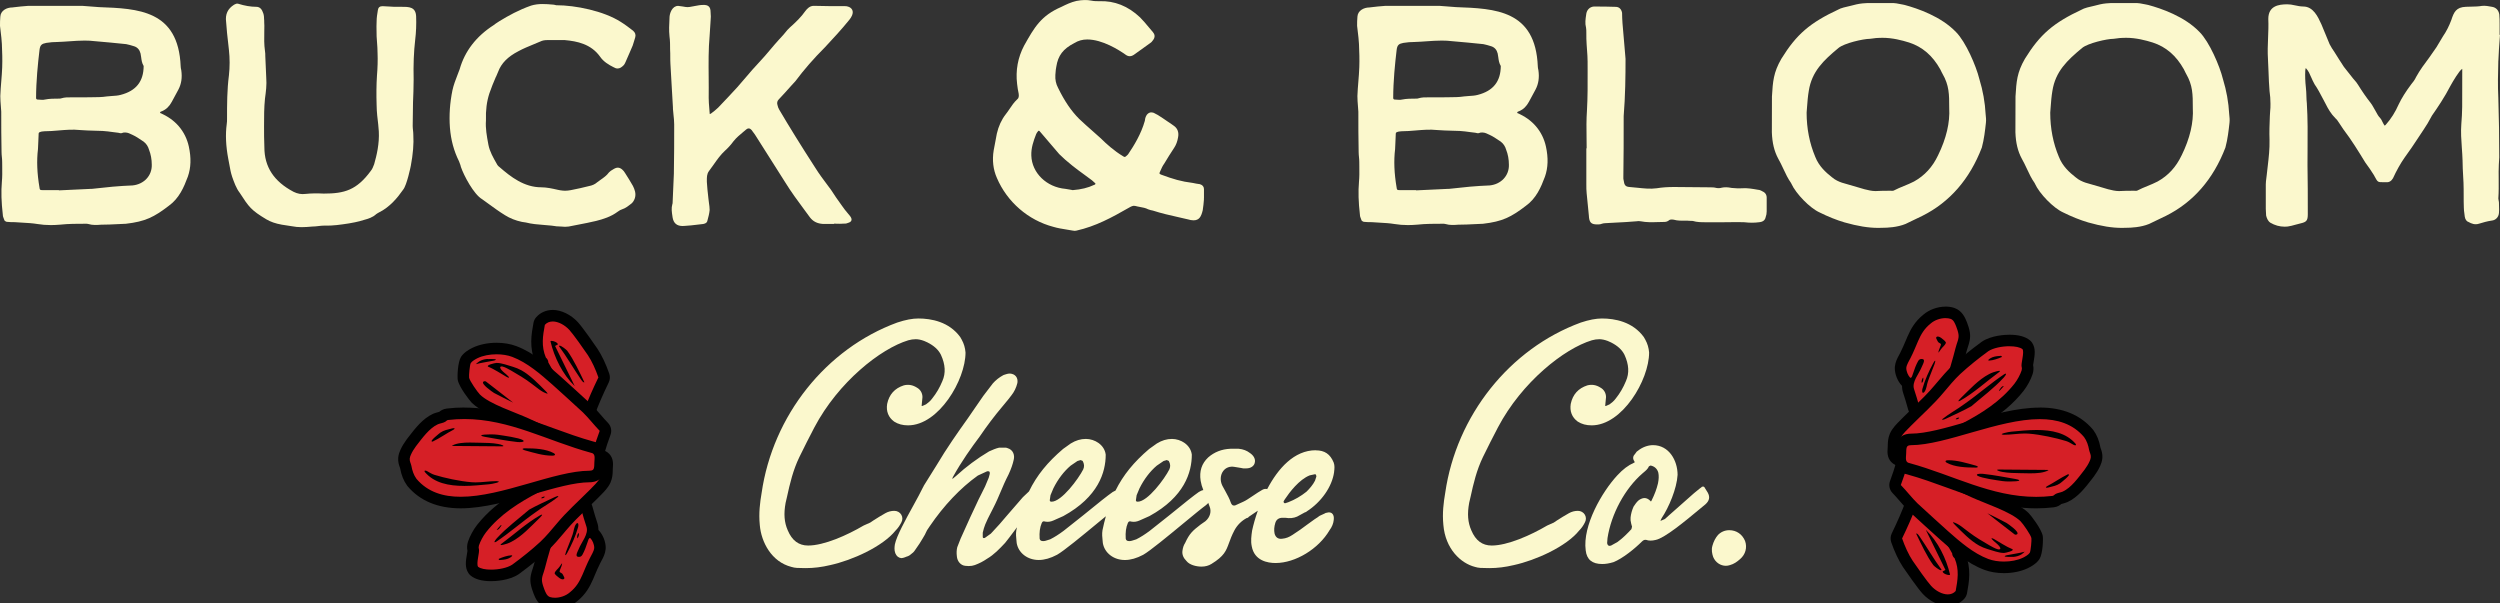
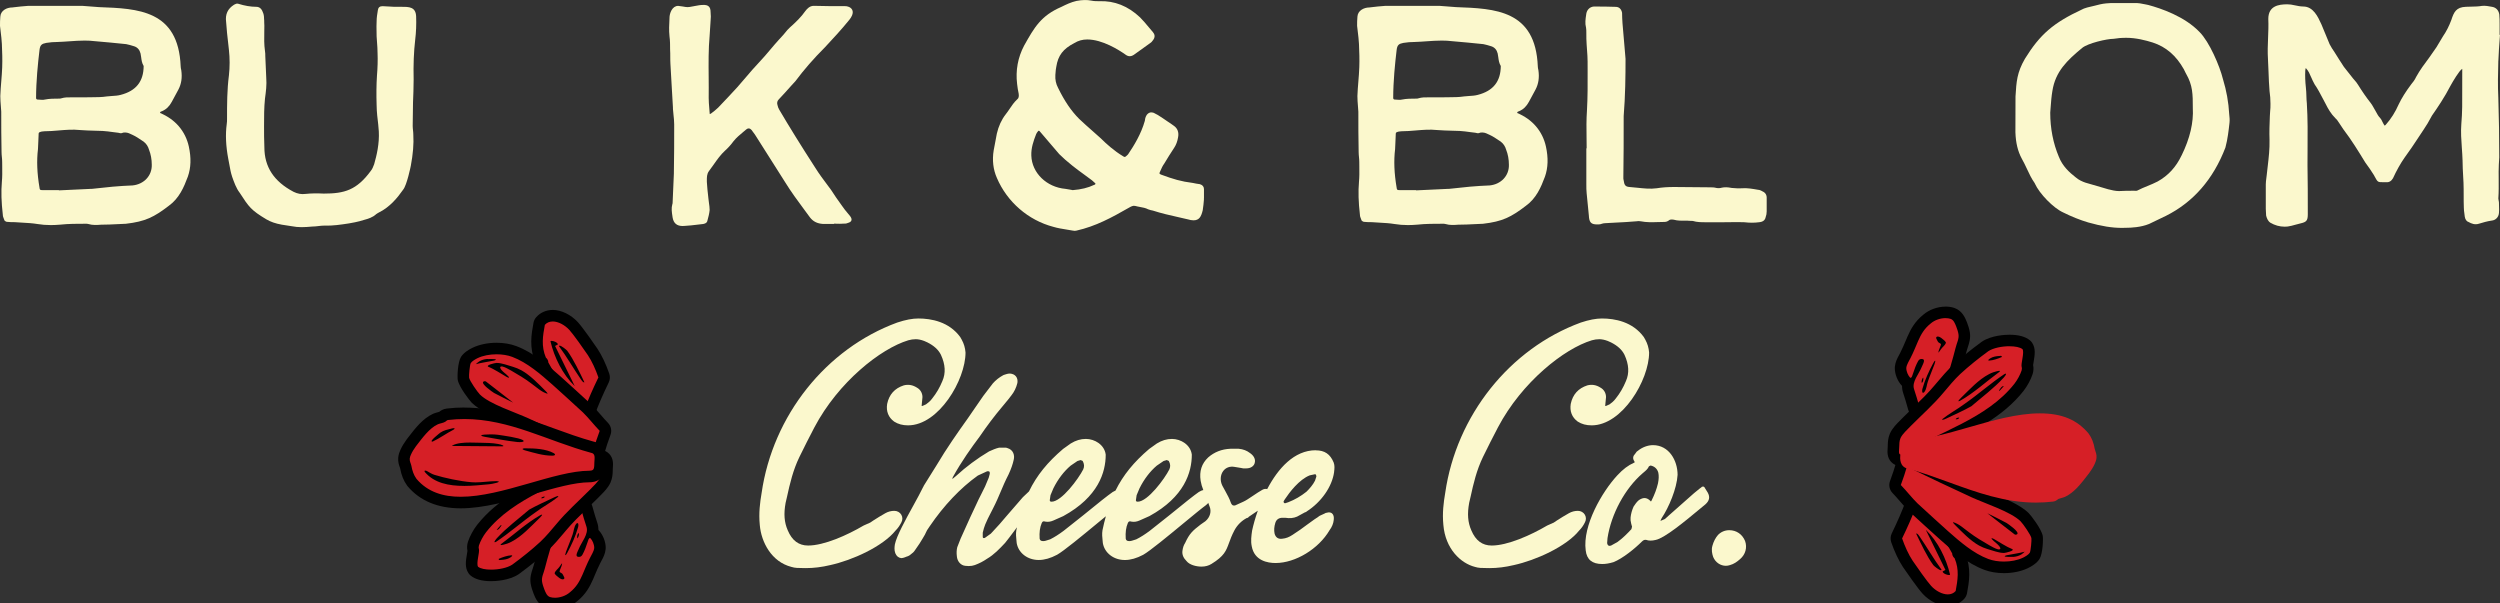
<svg xmlns="http://www.w3.org/2000/svg" id="Layer_1" data-name="Layer 1" viewBox="0 0 1083.85 261.64">
  <rect x="0" y="0" width="1083.85" height="261.64" fill="#333333" stroke="none" />
  <defs>
    <style>
      .cls-1 {
        fill: #d61f26;
      }

      .cls-2 {
        fill: #fbf8cd;
      }
    </style>
  </defs>
  <g>
    <path class="cls-2" d="M69.4,48.97c.02-.43.14-.55.85-.76,1.81-.78,3.16-2.08,4.24-4.09l2.85-5.28c1.3-2.47,1.71-5.2,1.25-8.39-.17-.68-.26-1.26-.26-1.68-.99-24.41-18.5-25.06-35.42-25.68-1.15-.07-2.33-.17-3.51-.27-1.19-.1-2.38-.2-3.53-.27h-.01s-23.73,0-23.73,0c-2.09.12-4.05.36-6.13.6l-.62.08C2.89,3.22.28,4.6.14,7.21,0,8.59,0,9.96,0,11.22c.09.83.19,1.66.29,2.49.21,1.73.43,3.52.52,5.34.15,3.48.27,6.87.14,10.13-.07,1.99-.23,4.06-.4,6.07-.17,2.09-.35,4.25-.42,6.4,0,1.44.12,2.97.24,4.45.06.78.12,1.56.17,2.32,0,5.73,0,11.65.13,17.47,0,.76.07,1.49.14,2.2.07.69.13,1.4.13,2.13s0,1.42.02,2.14c.03,2.15.05,4.37-.15,6.49-.36,4.18-.23,8.73.41,14.25,0,.65.23,1.21.45,1.76.09.21.17.43.25.66l.09.15c.16.16.65.51,1.03.51h0c1.11.14,2.35.14,3.4.14,1.1.09,2.21.15,3.32.21,2.16.12,4.39.24,6.53.6,1.81.3,3.67.45,5.69.45,1.27,0,2.61-.06,4.03-.18,3.64-.4,7.48-.4,11.2-.4.39,0,.75,0,1.11.12,1.85.57,3.82.42,5.53.29,2.47,0,4.89-.12,7.24-.24,1.16-.06,2.31-.12,3.5-.16,8.41-.97,12.19-2.88,18.59-7.79,4.49-3.22,6.54-8.01,8.26-12.64,1.36-3.85,1.5-8.12.42-13.07-1.46-6.64-5.88-11.79-12.44-14.52ZM18.38,82.42c-1.05,0-1.14-.14-1.25-1.04-1.06-6.23-1.28-11.68-.67-16.7.07-1.02.1-2.04.14-3.06.03-1.01.07-2.02.13-3.06,0-1.15,0-1.17,1.3-1.52.21,0,.41-.04.62-.07.18-.03.37-.06.55-.06,2.07,0,4.17-.18,6.2-.35,3.02-.25,6.14-.52,9.2-.19,2.19.18,4.34.24,6.61.3,1.08.03,2.18.06,3.28.1,1.52.09,3.08.3,4.58.51.77.11,1.53.21,2.23.28.68.23,1.19.27,1.64.11.46-.23.94-.23,1.32-.23,1.13,0,2.14.51,3.23,1.05,1.44.66,2.69,1.51,4.02,2.41l.78.52c1.15.89,1.92,2.06,2.32,3.5.78,1.95,1.19,4.2,1.19,6.51.14,4.69-3.36,8.46-8.31,8.96-2.8.13-5.7.27-8.55.54-1.49.14-3.01.3-4.53.47-1.52.17-3.05.34-4.5.47h-.29c-2.44.14-4.84.24-7.24.34-2.27.1-4.55.19-6.85.32v-.11h-7.14ZM52.27,41.14c-1.22.33-2.47.4-3.67.47-.74.04-1.5.09-2.24.19h0c-2.23.36-4.48.33-6.72.36-1.07,0-2.26,0-3.38.04h-4.47c-.27,0-.53,0-.81,0-1.44-.02-2.92-.04-4.51.45-.19.1-.56.1-.78.1-2.18,0-4.23,0-6.32.42-.67.17-1.36.11-2.03.05-.34-.03-.67-.06-.99-.06-.41,0-.6-.17-.71-.57,0-7.37.79-15.06,1.49-20.94.26-2.18,1-2.69,2.94-3.06,1.55-.26,3.31-.4,4.96-.4,1.67-.05,3.39-.17,5.05-.29,2.18-.16,4.42-.31,6.62-.31.75,0,1.49.02,2.23.06,3.11.27,6.09.54,9.06.81,1.16.14,2.28.24,3.4.34,1.11.1,2.22.2,3.33.33,1.05.23,2.2.51,3.48.94,1.41.47,2.33,1.52,2.73,3.11.12.53.19,1.07.27,1.64.16,1.25.33,2.54,1.08,3.79-.03,6.72-3.31,10.82-10.01,12.53Z" />
    <path class="cls-2" d="M174.35,2.95h-3.49c-.83-.07-1.67-.1-2.52-.14-.81-.03-1.64-.07-2.52-.13-1.17,0-1.84.56-1.99,1.67-.27,1.61-.55,3.27-.55,4.91-.09,1.46-.06,2.94-.03,4.36.02.72.03,1.44.03,2.18.04.81.11,1.62.17,2.44.12,1.59.24,3.24.24,4.87.12,2.92.03,6.23-.27,9.84-.24,3.78-.29,7.91-.14,12.62,0,1.5.13,3.12.27,4.65l.07.6c.25,2.09.48,4.06.61,6.15.29,5.32-.92,10.4-2.01,14.2-.41,1.08-.79,2.11-1.44,2.89-6.15,8.39-11.48,9.87-20.39,9.87-2.92-.15-5.59-.11-7.92.14-1.79.24-3.49-.06-5.19-.91-8.52-4.48-12.66-10.79-12.66-19.32-.14-3.11-.14-6.27-.14-9.33,0-3.85,0-7.83.4-11.73.4-2.95.82-6,.55-9.14l-.41-9.33c0-.68,0-1.53-.14-2.22-.4-2.71-.35-5.48-.3-8.16.02-.92.03-1.83.03-2.8-.06-.45-.06-.94-.06-1.45s0-1.09-.07-1.61c0-1.15-.19-2.09-.56-2.83-.49-1.47-1.48-2.29-2.79-2.29-2.42,0-5.07-.45-7.9-1.34-.61-.15-1.09.09-1.55.33l-.23.12c-2.73,1.72-3.85,4.15-3.42,7.39l.41,4.89.81,7.31c.4,3.6.4,7.41,0,11.01-.82,6.39-.82,12.45-.82,18.87,0,.81,0,1.46-.13,2.25-.61,4.53-.39,9.49.68,15.16.17.83.32,1.66.47,2.49.3,1.7.61,3.46,1.2,5.22.83,2.35,1.77,5.01,3.26,6.91,4.04,6.27,5,7.57,11.5,11.49,1.84,1.1,4.05,1.87,6.76,2.35.75.14,1.47.24,2.18.34.71.1,1.41.2,2.15.33,1.39.28,2.79.41,4.27.41s3.12-.13,4.6-.27c.9,0,1.81-.1,2.68-.21.85-.1,1.74-.2,2.58-.2,3.56.14,7.16-.42,10.64-.95l.59-.11c1.34-.24,2.73-.49,4.06-.85.59-.2,1.2-.36,1.8-.53,1.86-.51,3.78-1.04,5.39-2.54.12-.12.31-.22.52-.34.16-.09.33-.18.46-.27,4.96-2.41,8.33-6.61,10.68-9.98,1.65-1.98,3.31-10.24,3.33-10.33.97-5.17,1.33-9.59,1.09-13.47,0-.7-.07-1.36-.14-2-.07-.62-.13-1.27-.13-1.92,0-1.69.03-3.38.07-5.07.03-1.69.07-3.39.07-5.07.12-2.91.27-6.53.27-9.91-.15-6.43.07-12.04.67-17.14.41-3.39.54-6.83.41-10.21-.15-4.15-3.15-4.15-6.06-4.15Z" />
-     <path class="cls-2" d="M215.05,33.28c.31-.72.62-1.45.93-2.2,1.38-3.67,4.16-6.49,8.76-8.87,2.06-1.13,4.36-2.07,6.57-2.98.97-.4,1.94-.8,2.89-1.21.88-.44,1.83-.64,3.08-.64h7.55c5.37.48,11.38,1.7,15.29,7.14,1.49,2.23,3.9,3.63,5.8,4.58.66.4,1.27.6,1.82.6,1.03,0,1.82-.58,2.75-1.53.28-.42.56-.85.7-1.26.64-1.36,1.22-2.73,1.83-4.19.42-.99.84-1.99,1.29-3.01.23-.62.42-1.27.61-1.96.15-.52.3-1.05.48-1.59.31-1.08-.01-2.06-.95-2.85-1.73-1.33-3.53-2.71-5.3-3.8-7.4-4.75-19.67-7.24-27.96-7.24-.14,0-.33-.05-.54-.11-.28-.08-.6-.16-.91-.16h0c-3.1-.27-6.3-.55-9.5.43-5.45,1.92-9.76,4.34-13.62,6.68-.23.15-.47.3-.71.46-.64.41-1.29.83-1.86,1.3-7.58,4.86-12.55,11.31-14.77,19.14-.29.8-.6,1.61-.92,2.41-.84,2.17-1.71,4.41-2.21,6.71-1.12,5.46-1.49,10.92-1.09,16.22.42,5.35,1.72,10.14,3.94,14.58.09.28.2.55.31.83.21.54.41,1.05.51,1.61,1.22,3.65,5.58,11.9,9.21,14,.95.67,1.88,1.35,2.82,2.04,2.25,1.64,4.58,3.34,7.08,4.88,2.17,1.36,4.63,2.33,7.28,2.89.3.07.62.11.93.15.29.03.57.06.82.12,2.58.67,5.24.87,7.81,1.07,1.12.09,2.24.17,3.31.29,1.49.27,2.97.4,4.35.41.49.07,1.01.1,1.53.1s1.07-.04,1.57-.11c1.38-.29,2.78-.55,4.18-.82,2.55-.49,5.19-1,7.75-1.62,2.98-.75,6.42-1.8,9.35-4,.6-.48,1.35-.88,2.2-1.16,1.36-.49,2.37-1.29,3.43-2.13l.49-.39c.58-.58,1.02-1.31,1.31-2.19.61-1.97-.08-3.78-.85-5.31-1.01-1.77-2.09-3.54-3.38-5.55-.65-1.14-1.83-2.36-3.17-2.36-.62,0-1.35.29-2.2.85-.55.28-1.13.7-1.62,1.2-.96,1.34-2.32,2.29-3.63,3.21-.49.34-.98.68-1.46,1.06-1,.88-2.15,1.41-3.64,1.68-2.48.65-4.92,1.17-7.83,1.75-.82.14-1.59.26-2.5.26-.68,0-1.37-.1-2.16-.21l-1.1-.22c-2.2-.5-4.69-1.06-7.04-1.06-7.42,0-13.2-4.5-18.07-8.74-.36-.24-.74-.62-.96-.96l-.28-.5c-1.53-2.67-2.98-5.19-3.6-8.19l-.05-.29c-.66-3.56-1.28-6.93-1.02-10.31v-.04c-.14-4.39.33-8.09,1.47-11.65.83-2.49,1.82-4.81,2.86-7.26Z" />
    <path class="cls-2" d="M367.52,2.83c-.46-.16-.79-.16-1.2-.16-4.46,0-9.06,0-13.54-.14-1.75,0-2.94,1.32-3.69,2.33-1.76,2.52-3.96,4.66-6.73,7.13l-.97.98c-1.19,1.46-2.43,2.96-3.78,4.32-1.26,1.38-2.48,2.83-3.67,4.24-1.51,1.79-3.06,3.63-4.72,5.37-2.11,2.2-4.1,4.54-6.02,6.8-1.17,1.38-2.38,2.8-3.6,4.17-2.62,2.88-5.18,5.57-8.25,8.79-.93.93-2.02,1.75-3.06,2.53-.41.27-.55.25-.55.26,0,0-.08-.1-.08-.51-.04-.72-.11-1.45-.17-2.17-.12-1.41-.24-2.88-.24-4.3.04-3.03.01-6.11-.01-9.09-.06-5.91-.12-12.03.42-17.97l.41-6.35c.14-1.25.14-2.62,0-3.83,0-1.15-.25-1.93-.79-2.43-.55-.52-1.38-.72-2.57-.65-1.1,0-2.18.21-3.32.43-.44.09-.89.17-1.36.25-.65.13-1.32.26-1.96.26s-1.28-.13-1.96-.26c-.35-.07-.7-.11-1.05-.14-.33-.03-.65-.06-1.05-.14-2.56,0-3.76,3.13-3.76,5.23v.15c-.14,2.68-.27,5.21,0,7.77.27,2.01.27,3.9.27,5.93.07,1,.07,2.03.07,3.02s0,2.04.07,3.07l.41,7.18c.14,1.97.24,3.94.34,5.9.1,1.96.2,3.92.34,5.85v.56c.05.84.15,1.71.24,2.58.15,1.36.3,2.77.3,4.17,0,6.99,0,14.21-.14,21.38-.07,1.98-.16,3.99-.26,6.02-.1,2.13-.21,4.29-.28,6.45,0,.24,0,.45-.12.71-.5,1.73-.23,3.46.02,5.13l.11.73c.43,2.42,1.85,3.6,4.32,3.6.26,0,.53-.01.81-.04,1.89-.09,3.79-.32,5.62-.54.81-.1,1.6-.19,2.41-.28.47-.08,1.73-.29,1.92-1.49.4-1.48.82-3.01.96-4.57,0-1.01-.15-2.07-.3-3.1-.09-.66-.19-1.31-.24-1.95l-.07-.67c-.25-2.2-.48-4.29-.6-6.47v-.49c-.01-1.44-.03-2.92.87-4.15.72-.94,1.42-1.93,2.09-2.89,1.47-2.09,2.98-4.26,4.9-6,1.37-1.23,2.61-2.62,3.7-4.11,1.24-1.55,2.76-2.81,4.23-4.03.43-.35.85-.71,1.27-1.07.78-.67,1.62-.58,2.31.22.26.33.5.66.73.99.24.35.49.69.74,1,2.17,3.45,4.37,6.91,6.57,10.36,2.2,3.45,4.4,6.9,6.56,10.35,2.55,4.14,5.48,8.1,8.31,11.92.8,1.09,1.61,2.17,2.41,3.27,1.38,1.8,3.19,2.71,5.71,2.85h4.71v-.13c.37,0,.74.02,1.1.03.99.03,2.01.06,2.99-.03.7,0,1.31,0,1.85-.28.91-.23,1.44-.59,1.62-1.12.18-.53-.02-1.15-.61-1.92-.29-.36-.59-.71-.88-1.06-.93-1.11-1.81-2.16-2.63-3.4-1.74-2.32-3.44-4.9-4.74-6.9-.48-.65-.97-1.31-1.46-1.96-1.82-2.43-3.69-4.93-5.29-7.49-6.34-9.83-11.33-17.87-15.7-25.31-.34-.57-.62-1.31-.77-2.08-.26-.91-.06-1.69.59-2.35,1.86-2,3.79-4.06,5.54-6.08.27-.27.55-.58.82-.89.27-.3.53-.6.84-.91,3.69-4.96,7.89-9.78,12.84-14.73,3.5-3.76,7.12-7.64,10.59-11.94.41-.55.84-1.12,1.13-1.84.38-.92.41-1.72.1-2.4-.32-.69-.98-1.19-1.95-1.48Z" />
    <path class="cls-2" d="M520.3,79.86l-.35-.05c-.84-.12-1.79-.25-2.77-.49-5.17-.65-8.46-1.64-13.84-3.63-.38-.16-.59-.32-.65-.46-.05-.13,0-.34.17-.67l.22-.5c.47-1.07.96-2.18,1.66-3.12,1.33-2.26,2.82-4.57,4.26-6.79l.06-.09c.83-1.24,1.39-2.75,1.68-4.47.44-2.22-.22-3.99-1.9-5.11-.89-.67-1.79-1.26-2.66-1.83-.71-.47-1.42-.93-2.11-1.44-.29-.18-.59-.38-.88-.57-.8-.53-1.63-1.08-2.49-1.45-.52-.35-1.15-.47-1.56-.47-1.04,0-1.95.72-2.37,1.83-.22.43-.28.86-.35,1.3-.03.18-.05.36-.08.52-1.62,5.75-4.73,10.78-7.22,14.46-.1.11-.19.21-.27.31-.11.14-.2.25-.31.3l-.1.07c-.69.69-.9.66-1.57.21-3.89-2.33-7.33-5.45-9.55-7.67-1.23-1.12-2.48-2.23-3.74-3.33-1.89-1.67-3.85-3.39-5.72-5.18-3.45-3.45-6.35-7.72-9.14-13.45-.92-1.71-1.3-3.55-1.18-5.6.04-.4.07-.79.1-1.17.06-.78.12-1.52.3-2.34.75-4.91,2.94-7.79,7.81-10.3,1.72-1.06,3.56-1.57,5.63-1.57,6.56,0,13.78,4.59,16.56,6.56,1.17.88,2.29.93,3.56.14,1.22-.88,2.4-1.73,3.59-2.57,1.19-.85,2.37-1.69,3.58-2.57.45-.3.75-.6,1.02-1.01,1.41-1.61.85-2.93.14-3.74-.65-.74-1.26-1.48-1.87-2.21-1.15-1.39-2.35-2.82-3.7-4.18-5.2-4.91-11.11-7.26-17.59-7.01-1.18,0-2.4,0-3.58-.26-1.86-.37-3.89-.33-6.39.14-2.4.56-4.48,1.55-6.56,2.59-8.86,3.82-11.73,8.93-16.07,16.66l-.09.16c-2.7,5.14-3.72,10.72-3.02,16.59.13,1.49.41,2.86.68,4.21.14,1.11.08,1.96-.7,2.52-1.32,1.23-2.3,2.68-3.24,4.08-.55.82-1.08,1.59-1.67,2.33-1.83,2.35-3.13,5.18-3.87,8.43-.2,1.22-.44,2.4-.67,3.58-.24,1.19-.47,2.38-.68,3.6-.71,4.23-.23,8.37,1.38,11.99,4.44,10.42,13.6,18.34,24.47,21.2,1.85.56,3.8.87,5.68,1.17.91.15,1.83.29,2.73.46.3.08.61.11.89.11s.55-.04.77-.11c8.27-1.87,15.18-5.6,22.71-9.92.91-.52,1.76-1,2.69-.78.7.2,1.43.33,2.13.46,1.24.22,2.41.43,3.52,1.02.7.28,1.4.42,2.05.55,3.71,1.2,7.34,2.02,11.17,2.88,1.33.3,2.67.6,4,.92.88.25,1.63.42,2.41.42,2.5,0,3.36-1.59,4.02-4.37.27-1.62.41-3.25.54-4.83l-.37-.1.37.03v-4.23c0-1.05-.59-1.83-1.68-2.13ZM474.91,79.6c.01.11-.05.27-.14.36-.07.07-.23.15-.28.16l-.16.04c-2.64,1.26-5.61,1.98-9.25,2.27-.28-.05-.61-.11-.96-.18-.68-.13-1.45-.28-2.18-.37-8.2-.71-14.57-6.9-14.82-14.4-.13-3.32.92-6.34,2.12-9.4.15-.18.28-.43.39-.67.41-.61.61-.74.72-.75.19,0,.44.25.86.78,1.35,1.55,2.67,3.1,3.98,4.66,1.32,1.56,2.65,3.12,4.02,4.7,1.59,1.59,3.4,3.19,5.72,5.04,1.59,1.28,3.31,2.53,4.97,3.74,1.19.87,2.39,1.74,3.52,2.6.21.21.45.42.7.63.23.2.46.39.66.59l.06.05c.06.04.08.08.09.14Z" />
    <path class="cls-2" d="M657.77,48.97c.02-.43.14-.55.85-.76,1.81-.78,3.16-2.08,4.24-4.09l2.85-5.28c1.3-2.47,1.71-5.2,1.25-8.39-.17-.68-.26-1.26-.26-1.68-.99-24.41-18.5-25.06-35.42-25.68-1.15-.07-2.33-.17-3.51-.27-1.19-.1-2.38-.2-3.53-.27h-.01s-23.73,0-23.73,0c-2.09.12-4.05.36-6.13.6l-.62.08c-2.5,0-5.1,1.38-5.25,3.99-.14,1.37-.14,2.75-.14,4,.09.83.19,1.66.29,2.49.21,1.73.43,3.52.52,5.34.15,3.48.27,6.87.14,10.13-.07,1.99-.23,4.06-.4,6.07-.17,2.09-.35,4.25-.42,6.4,0,1.44.12,2.97.24,4.45.06.78.12,1.56.17,2.32,0,5.73,0,11.65.13,17.47,0,.76.07,1.49.14,2.2.07.69.13,1.4.13,2.13s0,1.42.02,2.14c.03,2.15.05,4.37-.15,6.49-.36,4.18-.23,8.73.41,14.25,0,.65.23,1.21.45,1.76.09.21.17.43.25.66l.09.15c.16.16.65.51,1.03.51h0c1.11.14,2.34.14,3.4.14,1.1.09,2.21.15,3.32.21,2.16.12,4.39.24,6.53.6,1.81.3,3.67.45,5.69.45,1.27,0,2.61-.06,4.03-.18,3.64-.4,7.48-.4,11.2-.4.39,0,.75,0,1.11.12,1.86.57,3.82.42,5.53.29,2.47,0,4.89-.12,7.24-.24,1.16-.06,2.31-.12,3.5-.16,8.41-.97,12.19-2.88,18.59-7.79,4.49-3.22,6.54-8.01,8.26-12.64,1.36-3.85,1.5-8.12.42-13.07-1.46-6.64-5.88-11.79-12.44-14.52ZM606.75,82.42c-1.05,0-1.14-.14-1.25-1.04-1.06-6.23-1.28-11.68-.67-16.7.07-1.02.1-2.04.14-3.06.03-1.01.07-2.02.13-3.06,0-1.15,0-1.17,1.3-1.52.21,0,.41-.04.62-.07.18-.03.37-.06.55-.06,2.07,0,4.17-.18,6.2-.35,3.02-.25,6.14-.52,9.2-.19,2.19.18,4.34.24,6.61.3,1.08.03,2.18.06,3.28.1,1.52.09,3.08.3,4.58.51.77.11,1.53.21,2.23.28.68.23,1.19.27,1.64.11.46-.23.94-.23,1.32-.23,1.13,0,2.14.51,3.23,1.05,1.44.66,2.69,1.51,4.02,2.41l.78.52c1.15.89,1.92,2.06,2.32,3.5.78,1.95,1.19,4.2,1.19,6.51.14,4.69-3.36,8.46-8.31,8.96-2.8.13-5.7.27-8.55.54-1.49.14-3.01.3-4.53.47-1.52.17-3.05.34-4.5.47h-.29c-2.44.14-4.84.24-7.24.34-2.27.1-4.55.19-6.85.32v-.11h-7.14ZM640.64,41.14c-1.22.33-2.47.4-3.67.47-.74.04-1.5.09-2.24.19h0c-2.23.36-4.49.33-6.72.36-1.09,0-2.26,0-3.38.04h-4.47c-.27,0-.53,0-.81,0-1.44-.02-2.92-.04-4.51.45-.19.1-.56.1-.78.1-2.18,0-4.23,0-6.32.42-.67.17-1.36.11-2.03.05-.34-.03-.67-.06-.99-.06-.41,0-.6-.17-.71-.57,0-7.37.79-15.06,1.49-20.94.26-2.18,1-2.69,2.94-3.06,1.55-.26,3.31-.4,4.96-.4,1.67-.05,3.39-.17,5.05-.29,2.18-.16,4.42-.31,6.62-.31.75,0,1.49.02,2.23.06,3.11.27,6.09.54,9.06.81,1.16.14,2.28.24,3.4.34,1.11.1,2.22.2,3.33.33,1.05.23,2.2.51,3.48.94,1.41.47,2.33,1.52,2.73,3.11.12.53.19,1.07.27,1.64.16,1.25.33,2.54,1.08,3.79-.03,6.72-3.31,10.82-10.01,12.53Z" />
    <path class="cls-2" d="M763.97,82.87c-.57-.28-1.15-.58-1.71-.58h-.02l-.28-.05c-2.22-.39-4.32-.76-6.59-.63-1.46.13-3.09,0-4.63-.13-1.69-.34-2.99-.38-4.25-.12-.67.22-1.52.27-2.35.13-1-.28-1.99-.28-2.95-.28-2.57,0-5.14-.03-7.71-.07-2.57-.03-5.15-.07-7.72-.07-2.8,0-5.33.18-7.5.55-2.76.38-5.59.07-8.32-.22-1.11-.12-2.25-.24-3.38-.32-1.94-.12-2.37-.87-2.65-2.99-.12-.35-.12-.71-.12-1.09.14-8.53.14-17.21.14-25.59v-1.05c.72-8.76.81-17.46.81-24.84-.14-1.82-.3-3.68-.47-5.54-.17-1.87-.34-3.73-.48-5.57-.26-2.75-.54-5.92-.55-8.83-.31-1.68-1.3-2.61-2.79-2.61h0c-3.26-.14-6.43-.13-9.53-.13-1.62.15-2.87,1.33-3.18,3.03l-.09.62c-.26,1.77-.54,3.6-.04,5.47.13.64.13,1.45.13,2.23,0,1.74,0,3.54.14,5.17.04.81.11,1.63.17,2.44.12,1.59.24,3.24.24,4.85,0,1.41,0,2.82.01,4.23.02,5.53.04,11.25-.28,16.87-.29,4.08-.24,8.21-.18,12.19.02,1.47.04,2.93.04,4.38h-.14v15.54c0,1.34,0,2.73.14,3.96.14,1.63.31,3.23.48,4.83.17,1.58.34,3.17.47,4.77.14,3.01.96,3.88,3.62,3.88.69,0,1.29,0,2.01-.29.34-.11.86-.25,1.39-.25,1.52-.09,3.05-.17,4.59-.25,2.95-.15,6-.3,9-.57.62-.12,1.26-.12,1.88,0,2.5.5,5.03.42,7.47.34.92-.03,1.84-.06,2.76-.06.64,0,1.25-.17,1.76-.52.68-.68,1.47-.57,2.34-.45,1.63.47,3.37.45,5.05.43.34,0,.67,0,.95-.01.84.14,1.7.02,2.25.12,1.81.56,3.79.56,5.53.56h7.85c.99,0,1.99-.02,3-.03,2-.03,4.07-.06,6.02.03,2.2.27,4.26.27,6.31,0,1.72-.16,2.62-.88,2.89-2.27.28-.71.43-1.55.43-2.44v-5.96c0-1.31-.71-2.3-1.97-2.77Z" />
-     <path class="cls-2" d="M858.12,34.24c-1.38-5.65-5.89-16.12-10.11-20.34-6.45-6.77-16.71-10.26-22.27-11.75-.34-.07-.67-.14-1.01-.21-1.69-.36-3.43-.72-5.15-.61h-10.02c-.35,0-.7.03-1.05.07-.33.03-.65.07-1.01.07-1.82.17-3.54.62-5.2,1.06-.97.25-1.96.51-3,.72-.21.07-.4.13-.59.19-.57.17-1.11.34-1.61.64-12.47,5.81-18.26,10.81-24.81,21.41-3.46,5.99-3.69,9.89-4.08,16.35l-.04,15.53c.16,4.59,1.03,8.21,2.76,11.41.83,1.44,1.53,2.95,2.22,4.41.97,2.09,1.98,4.25,3.39,6.23l.06.16c2,4.43,8.06,10.62,12.22,12.5,3.68,1.84,7.34,3.31,10.9,4.36,5.71,1.61,10.3,2.36,14.58,2.36.6,0,1.18-.01,1.77-.04,2.24,0,6.51-.21,10.05-1.66,1.21-.61,2.42-1.18,3.63-1.75,1.23-.58,2.45-1.16,3.68-1.77,11.85-5.93,20.52-15.88,25.78-29.62.98-3.64,1.4-7.42,1.77-10.75.14-1.26,0-2.52-.13-3.72-.27-5.09-1.18-10.22-2.72-15.23ZM840.22,67.34c-2.4,5.07-5.8,8.78-10.4,11.34-1.41.74-2.91,1.35-4.37,1.95-1.47.6-3,1.23-4.47,2-.21.14-.61.11-.94.09-.13,0-.24-.02-.34-.02-2.3,0-4.48,0-6.63.14-1.58,0-3.2-.41-4.77-.8-1.08-.31-2.14-.63-3.21-.94-2.14-.63-4.28-1.27-6.53-1.9-1.23-.41-2.97-1.15-4.36-2.38-2.67-2.09-5.62-4.77-7.2-8.79-2.5-5.91-3.76-12.38-3.76-19.18.07-.81.13-1.64.19-2.46.17-2.31.35-4.7.75-6.99,1.32-8.42,6.38-13.21,12.87-18.59,2.49-2.09,10.73-3.97,13.61-3.98.47-.05.93-.11,1.39-.17.85-.12,1.64-.23,2.53-.23.51-.03,1.02-.04,1.53-.04,4.4,0,8.47,1.08,11.6,2.06,5.73,1.87,10.13,5.66,13.44,11.56.19.48.45.96.68,1.38.1.19.2.37.3.56,2.93,5.06,2.93,8.95,2.93,14.84v.02c.37,6.32-1.26,13.23-4.84,20.53Z" />
    <path class="cls-2" d="M963.72,34.24c-1.38-5.65-5.9-16.13-10.11-20.34-6.45-6.77-16.71-10.26-22.27-11.75-.34-.07-.67-.14-1.01-.21-1.69-.36-3.44-.72-5.16-.61h-10.02c-.35,0-.7.03-1.05.07-.33.03-.65.07-1.01.07-1.82.17-3.54.62-5.2,1.06-.97.25-1.96.51-3,.72-.21.07-.4.13-.59.19-.57.17-1.11.34-1.61.64-12.47,5.81-18.26,10.81-24.81,21.41-3.46,5.99-3.69,9.89-4.08,16.36l-.04,15.52c.16,4.59,1.03,8.21,2.76,11.41.83,1.44,1.53,2.95,2.22,4.41.97,2.09,1.98,4.25,3.39,6.23l.06.16c2,4.43,8.06,10.62,12.22,12.5,3.68,1.84,7.34,3.3,10.9,4.36,5.71,1.61,10.3,2.36,14.58,2.36.59,0,1.18-.01,1.77-.04,2.24,0,6.51-.21,10.05-1.66,1.21-.61,2.42-1.18,3.64-1.75,1.23-.58,2.45-1.16,3.68-1.77,11.85-5.93,20.52-15.88,25.78-29.62.98-3.64,1.4-7.42,1.77-10.75.14-1.25,0-2.51-.13-3.72-.27-5.08-1.18-10.22-2.72-15.23ZM945.82,67.34c-2.4,5.07-5.8,8.78-10.4,11.34-1.41.74-2.91,1.35-4.37,1.95-1.47.6-3,1.23-4.47,2-.21.14-.61.11-.94.09-.13,0-.24-.02-.34-.02-2.3,0-4.48,0-6.63.14-1.58,0-3.2-.41-4.77-.8-1.07-.31-2.13-.62-3.18-.94-2.15-.64-4.3-1.27-6.55-1.9-1.23-.41-2.97-1.15-4.35-2.38-2.67-2.09-5.62-4.77-7.2-8.79-2.5-5.91-3.76-12.38-3.76-19.18.07-.81.13-1.63.19-2.46.17-2.31.35-4.7.75-6.99,1.32-8.42,6.38-13.21,12.87-18.59,2.49-2.09,10.73-3.97,13.61-3.98.47-.05.93-.11,1.39-.17.85-.12,1.64-.23,2.53-.23.51-.03,1.02-.04,1.53-.04,4.4,0,8.47,1.08,11.6,2.06,5.73,1.87,10.13,5.66,13.44,11.56.19.48.45.95.67,1.37.1.19.2.38.3.57,2.93,5.06,2.93,8.95,2.93,14.84v.02c.37,6.33-1.26,13.23-4.84,20.53Z" />
    <path class="cls-2" d="M1083.14,26.35c.13-3.45.37-6.74.63-10.23l.07-.99h-.16v-4.63c0-1.34,0-2.86-.14-4.26-.3-1.83-1.42-3-3.14-3.28-1.42-.28-2.92-.55-4.34-.41-1.51.27-3.01.3-4.6.33-.79.02-1.58.03-2.39.07-4.22.15-5.23,2.34-6.3,5.66-.97,2.63-2.18,5.01-3.63,7.12-.48.82-.95,1.6-1.43,2.38-.47.77-.94,1.55-1.39,2.33-.54.75-1.05,1.49-1.56,2.24-.51.74-1.01,1.49-1.56,2.24-2,2.67-4.07,5.43-5.72,8.45-.58,1.3-1.48,2.42-2.12,3.18-2.41,3.21-4.14,5.99-5.46,8.74-1.42,3.26-3.32,6.27-5.5,8.71-.38.45-.51.45-.53.44-.02,0-.17-.04-.5-.68-.22-.33-.39-.71-.57-1.09-.25-.54-.48-1.05-.83-1.41-.86-.86-1.38-1.83-1.92-2.86-.27-.51-.55-1.03-.87-1.53-.11-.18-.21-.37-.32-.56-.32-.56-.64-1.13-1.06-1.65-1.9-2.41-3.66-4.94-5.52-7.94-.42-.74-.98-1.38-1.53-2-.18-.21-.36-.42-.53-.61-.68-.88-1.36-1.73-2.04-2.58-.68-.84-1.35-1.69-2.01-2.55-1.33-2-2.7-4.18-4.01-6.28l-.06-.1c-.8-1.07-1.48-2.29-2.12-3.44-.61-1.42-1.18-2.84-1.76-4.26-.58-1.42-1.15-2.85-1.77-4.28l-.09-.2c-1.47-3.21-3.48-7.6-7.83-7.6-1.15,0-2.46-.26-3.7-.53-1.09-.27-2.2-.42-3.2-.42-3.83,0-8.23.72-8.23,6.35.13,2.72.01,5.5-.1,8.19-.12,3.04-.25,6.18-.04,9.28.11,1.84.17,3.7.24,5.51.1,2.72.2,5.54.44,8.33.26,1.71.4,3.56.4,5.36,0,1.22,0,2.28-.14,3.38,0,.31-.03.62-.06.95-.04.38-.07.78-.07,1.2-.13,3.34-.27,6.78-.14,10.18.1,3.94-.34,7.72-.81,11.72-.14,1.17-.28,2.35-.4,3.53-.04.44-.1.89-.16,1.33-.12.9-.25,1.84-.25,2.77v10.56c0,.48.03.97.07,1.45.03.46.07.93.08,1.49.27,1.08.69,2.29,1.8,3.08,1.97,1.16,4.06,1.74,6.24,1.74.43,0,.87-.02,1.31-.07,1.14-.16,2.25-.47,3.32-.77.73-.21,1.49-.42,2.26-.59,2.46-.58,3.13-1.13,3.13-3.89v-.81c0-6.79,0-13.81-.13-20.58,0-2.23.02-4.46.03-6.69.05-6.58.1-13.39-.31-20.02-.13-1.13-.17-2.26-.2-3.35-.03-1.11-.07-2.25-.21-3.42-.31-2.92-.39-5.24-.27-7.54,0-.11.03-.26.06-.4.03-.16.06-.33.07-.47.04-.07.1-.1.15-.11l.03.03c.51.51.89,1.15,1.28,1.8.32.64.61,1.31.92,2,.47,1.06.95,2.16,1.55,3.19,1.34,1.92,2.39,3.94,3.51,6.08.44.84.88,1.7,1.34,2.53.95,1.9,2.19,4.11,4.16,6.08.63.53,1.1,1.25,1.55,1.94l1.91,2.87c3.51,4.59,6.53,9.53,9.48,14.35,1.35,1.75,2.58,3.67,3.76,5.5l.4.75c1.2,2.25,1.33,2.33,3.63,2.3.3,0,.64,0,1.04,0h.23c1.22.13,2.23-.45,2.96-1.71,1.48-3.25,3.25-6.41,4.98-8.88.54-.79,1.11-1.58,1.68-2.38.98-1.37,1.99-2.79,2.93-4.26.66-1.02,1.34-2.03,2.03-3.06,1.13-1.69,2.29-3.43,3.39-5.21.35-.55.66-1.15.96-1.72.3-.56.6-1.14.92-1.65,2.41-3.44,5.5-8.02,8.01-12.9,1.14-2.08,3.85-6.61,5.01-7.3l.11-.07v1.77c-.04,2.44-.03,4.93-.01,7.34.03,4.86.06,9.88-.39,14.84-.26,3.42-.02,6.89.22,10.24.13,1.85.27,3.76.32,5.63,0,2.22.13,4.45.25,6.61.06,1.02.11,2.02.16,3.02.07,1.82.07,3.63.07,5.38s0,3.54.07,5.3c0,.91.12,1.77.24,2.61.06.44.12.89.17,1.38.2,1.22.84,2.07,1.68,2.3,1.23.68,2.72,1.3,4.49.71,1.75-.54,3.62-1.07,5.47-1.34,1.76-.16,3.04-1.5,3.18-3.31.09-.92.06-1.87.03-2.88-.01-.49-.03-.99-.03-1.49,0-.38-.07-.71-.14-1.03-.06-.29-.13-.57-.13-.84.2-2.86.18-5.84.15-8.73,0-.98-.02-1.96-.02-2.94,0-1.99.13-4.07.27-6.23,0-8.67-.13-17.13-.41-25.88-.27-5.23-.14-10.39,0-15.85v-.09Z" />
  </g>
  <g>
    <path class="cls-2" d="M390.71,226.62c.65-1.13.67-2.38.06-3.44-.62-1.07-1.77-1.71-3.07-1.71s-2.68.35-3.82,1c-1.74.95-3.51,2.08-5.25,3.18l-1.38.93c-.47.23-.93.43-1.4.62-.48.2-.97.4-1.47.66-7.09,4.18-17.12,8.65-24.02,8.65-4.07,0-6.96-2.15-8.83-6.58-1.53-3.47-1.81-7.16-.93-11.95l.63-2.7c1.21-5.6,2.62-11.55,5.35-17.16,2.04-4.24,4.28-8.56,6.48-12.81,10.4-19.71,28.76-34.18,40.75-37.79,1.07-.31,2.15-.46,3.22-.46s2.29.25,3.65.76l1.41.63c2.83,1.42,4.75,3.17,5.84,5.36,1.94,4.23,2.15,7.96.63,11.41-1.16,2.82-2.59,5.27-4.39,7.52-.81,1.13-1.8,1.92-2.7,2.56l-1.41.63c-.33.13-.44.09-.45.09h0s-.07-.1,0-.49l.32-3.36c0-1.75-.9-3.29-2.39-4.11-1.83-1.17-3.69-1.49-5.7-.99-3.94,1.26-6.37,3.96-7.22,8.05-.5,3.19.53,5.83,3.02,7.65,1.76,1.12,3.68,1.64,6.06,1.64,13.26,0,24.9-19.66,24.9-31.58-.17-2.05-.69-3.81-1.63-5.53l-.63-1.11-.02-.04c-4.86-6.67-12.57-8.07-18.18-8.07-2.6,0-5.58.58-9.15,1.76-30.87,11.33-53.95,40.32-58.79,73.87-.68,3.96-1.31,8.7-.8,13.86.61,7.48,5.09,16.01,13.71,18.21,1.48.49,3.24.5,4.69.49.53.02,1.05.03,1.58.03,3.43,0,6.9-.43,10.54-1.3,9.59-2.09,22.79-8.06,28.35-14.98.97-.97,1.8-2.13,2.43-3.4Z" />
    <path class="cls-2" d="M570.44,195.2c-9.36,0-16.36,7.89-21.06,16.83-.67-.17-1.38-.08-2.06.3-1.3.72-2.75,1.7-4.15,2.64-1.64,1.1-3.19,2.15-4.21,2.57l-3.43,1.56c-.62.18-1.39.2-1.92-1.18-.56-1.69-1.47-3.33-2.34-4.92l-1.32-2.41c-1.08-2.16-.93-4.67.38-6.41,1.13-1.49,2.92-2.13,4.92-1.76l2.91.48c.1,0,.17.02.28.06.13.04.29.1.51.1h1.42c1.71,0,3.52-.89,3.7-2.86.17-1.38-.64-2.78-2.2-3.82-1.33-1.03-2.89-1.63-4.82-1.82h-3.66c-3.7.16-6.92,1.42-9.58,3.74-2.84,2.68-3.92,5.99-3.28,10.15.22,1.31.59,2.6,1.16,4.03-.59.08-1.19.37-1.95.82-1.31.92-2.6,1.92-3.84,2.9l-.77.6c-3.28,2.66-13.26,10.74-16.6,13.28-2.17,1.63-4.01,2.79-5.89,3.74-.32.09-.63.2-.94.3-.72.24-1.4.48-2.12.48-.93,0-1.4-.34-1.53-1.07-.18-2.74.11-4.89.92-6.78.36-.72.61-.88,1.67-.58,1.15.17,2.16.02,3.37-.5l4.3-1.91c15.2-8.31,18.39-19.05,18.39-26.64-.51-4.27-4.78-6.82-8.6-6.82-2.25,0-4.39.64-6.55,1.97l-3.35,2.39c-6.6,5.64-11.21,11.22-14.58,18.02-.37.15-.76.36-1.21.63-1.32.92-2.61,1.93-3.85,2.9l-.76.59c-3.28,2.66-13.26,10.74-16.6,13.28-2.17,1.63-4.01,2.79-5.89,3.74-.32.09-.63.2-.94.3-.72.24-1.39.48-2.12.48-.93,0-1.4-.34-1.53-1.07-.18-2.74.11-4.89.92-6.78.36-.72.61-.88,1.67-.58,1.15.17,2.16.02,3.37-.5l4.3-1.91c15.2-8.31,18.39-19.05,18.39-26.64-.51-4.27-4.77-6.82-8.6-6.82-2.25,0-4.39.64-6.55,1.97l-3.35,2.39c-6.72,5.74-11.38,11.42-14.76,18.39l-2.66,2.52c-.41.41-1.98,2.25-3.65,4.21-1.59,1.86-3.24,3.79-3.64,4.2l-2.84,3.31-3.74,4.06-2.61,1.86c-.3.12-.56.13-.72.02-.15-.1-.19-.31-.19-.46v-1.81c.3-1.23.61-2.5,1.08-3.59.67-1.68,1.52-3.3,2.33-4.88.33-.64.66-1.27.97-1.9,1.51-2.94,2.48-5.24,3.41-7.46.93-2.21,1.89-4.5,3.4-7.43,1.11-2.39,1.82-4.43,2.24-6.4.48-1.91-.19-4.3-2.73-5.02-.4-.2-.92-.2-1.28-.2h-2.3c-1.46.33-2.93.98-4.38,1.63-5.11,3.03-10.06,6.72-14.29,10.63l-1.66,1.37c.04-.17.09-.35.13-.51l.07-.27c3.84-6.97,8.24-13.08,11.67-17.65,3.14-4.62,6.43-8.98,9.79-12.95.44-.56.91-1.11,1.38-1.67.87-1.04,1.76-2.11,2.58-3.23,1.23-1.54,2.09-3.3,2.61-5.4.17-1.12-.04-2.11-.62-2.84-.57-.72-1.46-1.15-2.6-1.23-.89,0-1.65.26-2.46.53l-.41.15c-1.81.99-3.25,2.12-4.55,3.58l-4.12,5.39c-1.36,1.9-2.62,3.76-3.85,5.57-.93,1.37-1.85,2.73-2.8,4.08-4.34,6.07-9.32,13.16-13.62,20.43l-5.55,8.89c-.07.13-.11.24-.15.34-.05.13-.06.16-.1.2l-.07.1c-1.01,2.12-2.6,5.01-4.28,8.07-3.37,6.13-7.19,13.07-7.94,16.72-.15,1.02-.35,2.43.18,3.84.56,1.3,1.33,1.95,2.56,2.13.54,0,1.05-.17,1.56-.34l.74-.3c.75-.19,1.42-.56,1.88-1.01.65-.49,1.33-.99,1.82-1.83l.43-.62c1.02-1.45,2.07-2.95,2.9-4.46.88-1.4,1.16-2.02,1.4-2.57.28-.62.5-1.12,1.6-2.64,6.15-9.05,13.39-16.68,20.89-22.02l4.06-1.87c.47-.05.8,0,.96.16.16.16.21.5.16.96l-.46,1.7-1.58,3.78c-.54,1.15-1.11,2.27-1.68,3.38-.77,1.51-1.49,2.93-2.12,4.37-1.81,3.74-3.54,7.61-5.22,11.35-.53,1.18-1.06,2.36-1.6,3.55l-1.44,3.69c-.29,1.18-.35,2.47-.17,3.92.17,2.22,1.71,3.97,3.65,4.14.52.06,1.01.1,1.48.1,1,0,1.88-.14,2.65-.43,1.88-.68,3.77-1.66,5.28-2.72,3.05-1.77,5.48-4.36,7.85-6.88.58-.65,2.67-3.44,5.16-6.77-.09.41-.19.81-.28,1.23-.27,1.6-.1,3.16.06,4.67.03.33.07.65.1,1,.79,4.28,4.72,7.27,9.55,7.27,2.45,0,5.12-.76,7.94-2.26,2.94-1.66,10.7-8.07,17.55-13.73,1.27-1.05,2.48-2.04,3.61-2.97-.53,1.91-1.02,3.91-1.46,6.03-.27,1.6-.1,3.16.06,4.67.03.33.07.65.1,1,.79,4.28,4.72,7.27,9.55,7.27,2.45,0,5.12-.76,7.94-2.26,2.93-1.66,10.7-8.07,17.54-13.72,4.29-3.54,8-6.6,9.75-7.86l.28-.28c.29-.16.47-.42.62-.69l.55,1.49c.97,2.22.27,4.78-1.77,6.5l-2.07,1.44c-3.51,2.71-4.83,3.87-6.73,8-.61.92-.99,2.03-1.17,3.49-.16,1.61.41,2.98,1.82,4.39,1.3,1.63,4.18,2.36,6.46,2.36,1.63,0,3.08-.39,4.31-1.16,5.52-3.38,6.36-5.67,7.62-9.13.55-1.52,1.18-3.24,2.32-5.41,1.21-2.27,3.05-4.12,5.31-5.34.41-.03.77-.25.97-.58l3.88-2.63c-1.11,3.14-1.94,6.13-2.48,8.65-.32,2.21-.64,4.5-.16,6.77,1.15,6.33,6.97,7.27,10.34,7.27,8.61,0,18.68-6.13,23.4-14.23,1.05-1.4,1.66-2.9,1.81-4.44.18-1.28-.08-2.29-.74-2.84-.41-.34-1.15-.66-2.38-.27-.3.01-.49.13-.69.24-.06.04-.13.08-.2.11l-2.07.95c-.37.19-.56.38-.66.49-1.07.64-2.15,1.44-3.2,2.2-.52.38-1.05.77-1.59,1.15-1.94,1.49-3.94,2.89-6.31,4.42-1.53,1.02-2.9,1.54-4.44,1.68-1.72.29-2.94-.54-3.37-2.24-.29-1.43-.19-2.92.31-4.57.41-1.38,1.34-2.12,2.81-2.26h1.52c1.95.32,3.63.16,5.15-.52l3.41-1.86c.4-.03.62-.25.73-.37,6.34-4.05,11-10.74,11.88-17.05v-.12c.17-1.39.31-2.7-.18-4.02-1.5-3.66-3.9-5.3-7.78-5.3ZM570.7,206.6l-.59,1.79c-.95,1.9-2.42,3.5-3.7,4.78-2.41,1.93-5.04,3.45-7.8,4.53l-1.4.47c-.22.04-.43-.04-.57-.21-.16-.19-.2-.46-.12-.66l.47-.78c2.08-3.13,6.27-8.64,10.84-10.44l2.23-.48s.07-.01.1-.01c.08,0,.14.02.21.07.16.12.32.43.33.94ZM505.86,199.46l.86.37c.71,1.34.79,2.44.25,3.65-2.04,4.07-9.38,14.03-13.75,14.03-.29,0-.53-.08-.65-.23-.14-.17-.13-.41-.09-.59l.29-1.99,1.25-2.98c2-4.01,4.53-7.32,7.47-9.83l2.96-2.02,1.4-.42ZM468.52,199.46l.86.37c.71,1.34.79,2.44.25,3.65-2.04,4.07-9.38,14.03-13.75,14.03-.29,0-.53-.08-.65-.23-.14-.17-.13-.41-.09-.59l.29-1.99,1.25-2.98c2-4.01,4.53-7.32,7.47-9.83l2.96-2.02,1.4-.42Z" />
    <path class="cls-2" d="M687.12,223.18c-.62-1.07-1.77-1.71-3.07-1.71s-2.68.35-3.82,1c-1.75.96-3.53,2.08-5.25,3.18l-1.38.93c-.47.23-.93.43-1.4.62-.48.2-.97.4-1.47.66-7.09,4.18-17.13,8.65-24.02,8.65-4.07,0-6.96-2.15-8.83-6.58-1.53-3.47-1.81-7.16-.93-11.95l.63-2.7c1.21-5.61,2.63-11.55,5.35-17.16,2.05-4.27,4.31-8.61,6.48-12.81,10.39-19.71,28.76-34.18,40.75-37.79,1.07-.31,2.15-.46,3.22-.46s2.29.25,3.65.76l1.41.63c2.83,1.42,4.75,3.17,5.84,5.36,1.94,4.23,2.15,7.96.63,11.41-1.16,2.82-2.59,5.27-4.39,7.52-.81,1.13-1.81,1.92-2.7,2.56l-1.41.63c-.33.13-.44.09-.45.09h0s-.07-.1,0-.49l.32-3.36c0-1.75-.9-3.29-2.39-4.11-1.83-1.17-3.69-1.49-5.69-.99-3.94,1.26-6.37,3.96-7.22,8.05-.5,3.19.53,5.83,3.02,7.65,1.76,1.12,3.68,1.64,6.06,1.64,13.26,0,24.9-19.66,24.9-31.58-.17-2.05-.69-3.81-1.63-5.53l-.63-1.11-.02-.04c-4.86-6.67-12.57-8.07-18.18-8.07-2.59,0-5.58.58-9.15,1.76-30.87,11.33-53.95,40.32-58.79,73.87-.68,3.96-1.31,8.7-.8,13.86.85,10.38,7.51,16.63,13.71,18.21,1.48.49,3.25.5,4.69.49.53.02,1.05.03,1.58.03,3.43,0,6.9-.43,10.54-1.3,9.59-2.09,22.79-8.06,28.35-14.98.97-.97,1.8-2.13,2.43-3.4.65-1.13.67-2.38.06-3.44Z" />
    <path class="cls-2" d="M739.15,211.6c-.1-.31-.27-.51-.51-.61-.24-.1-.51-.07-.81.08l-.21.1v.16c-.27.14-.51.27-.65.41l-2.54,2.07c-.68.6-2.88,2.55-5.14,4.55-2.47,2.19-5.03,4.44-5.78,5.11l-1.7,1.54-1.83.79-.08-.15.53-1.06c3.08-4.62,6.54-12.75,6.87-18.72,0-6.24-3.74-12.88-10.66-12.88-2.23,0-4.69.92-6.5,2.41-.39.19-.76.57-.92.9l-.44.59c-.09.09-.19.23-.28.37-.06.1-.13.19-.19.26l-.07.1c-.37.73-.23,1.67.32,2.39.11.23.17.37.17.4,0,.01-.06.07-.31.2-2.55,1.13-4.78,2.82-7.24,5.47-6.57,7.05-15.17,21.81-13.71,32.58.46,3.95,2.8,5.87,7.18,5.87,1.46,0,3.04-.26,4.89-.82,3.86-1.54,9.08-5.72,12.31-8.94.62-.62,1.14-.81,1.82-.71,1.14.43,2.5.43,4.17.02,3.95-.85,12.61-8.03,18.93-13.28.92-.77,1.8-1.49,2.6-2.15,1.73-1.56,2.06-3.16,1.02-5.06l-1.23-1.98ZM706.94,225.7c.16.96.32,1.74.61,2.64l-.27,1.07c-1.61,1.74-3.74,3.92-6.01,5.55l-2.8,1.56c-.33.12-.79.22-1.14,0-.38-.23-.52-.74-.57-1.05l.16-2.18c1.62-10.51,7.59-21.53,15.22-28.1l.45-.38c.94-.79,1.83-1.53,2.29-2.64l.71-.35c1.73.33,2.95,1.48,3.37,3.16.26,1.32.21,2.73-.16,4.59-.58,2.45-1.45,4.76-2.78,7.45-.09.12-.29.38-.27.42,0,0-.07-.04-.27-.3-.79-.79-1.67-1.22-2.48-1.22-.92,0-1.64.38-2.46.88-.99.83-1.65,1.81-2.32,2.83-.7,1.57-1.15,3.19-1.3,4.74v1.33Z" />
    <path class="cls-2" d="M756.55,234.52c-1.2-2.92-3.76-4.66-6.83-4.66-1.86,0-3.54.69-4.87,2.03-1.12,1.28-1.94,2.87-2.45,4.73-.54,1.82-.08,3.62.33,4.84.98,2.38,3.17,3.83,5.48,3.83.59,0,1.18-.09,1.77-.29,1.73-.47,3.02-1.38,4.42-2.61,2.34-2,3.17-5.01,2.16-7.86Z" />
  </g>
  <g>
    <g>
-       <path class="cls-1" d="M253.19,180.55c-.87,0-1.68-.45-2.13-1.2-.29-.47-.67-1-1.11-1.62l-.4-.56c-1.6-2.24-3.35-4.32-5.2-6.53-3.18-3.79-6.47-7.7-8.85-12.38-.18-.35-.27-.73-.27-1.11-.33-.26-.68-.75-.85-1.13-2.42-5.73-1.5-10.76-.62-15.63.08-.45.29-.87.59-1.21,1.34-1.51,3.16-2.31,5.28-2.31,3.03,0,6.5,1.71,9.05,4.46,1.82,1.96,6.87,9.14,8.29,11.27,1.74,2.61,3.5,6.34,4.84,10.23.21.62.17,1.31-.12,1.9-2.6,5.36-4.55,9.87-6.15,14.2-.33.9-1.15,1.53-2.1,1.62-.08,0-.16.01-.24.01Z" />
+       <path class="cls-1" d="M253.19,180.55c-.87,0-1.68-.45-2.13-1.2-.29-.47-.67-1-1.11-1.62c-1.6-2.24-3.35-4.32-5.2-6.53-3.18-3.79-6.47-7.7-8.85-12.38-.18-.35-.27-.73-.27-1.11-.33-.26-.68-.75-.85-1.13-2.42-5.73-1.5-10.76-.62-15.63.08-.45.29-.87.59-1.21,1.34-1.51,3.16-2.31,5.28-2.31,3.03,0,6.5,1.71,9.05,4.46,1.82,1.96,6.87,9.14,8.29,11.27,1.74,2.61,3.5,6.34,4.84,10.23.21.62.17,1.31-.12,1.9-2.6,5.36-4.55,9.87-6.15,14.2-.33.9-1.15,1.53-2.1,1.62-.08,0-.16.01-.24.01Z" />
      <path d="M239.62,139.37c2.45,0,5.26,1.55,7.21,3.66,1.63,1.76,6.5,8.63,8.04,10.95,1.76,2.64,3.39,6.27,4.56,9.65-2.27,4.69-4.42,9.46-6.25,14.42-.43-.71-1-1.47-1.61-2.32-4.48-6.28-10.29-11.58-13.85-18.59.02-.43-.1-.91-.44-1.42-.19-.28-.39-.5-.61-.67-2.12-5.03-1.32-9.47-.46-14.21.91-1.03,2.11-1.46,3.41-1.46M249.18,167.41l-8.53-17.42,1.24-.68c-.16-.88-1.91-1.53-2.77-1.53-.25,0-.43.06-.47.18,1.63,6.93,5.23,14.34,10.53,19.45M253.19,165.78c.06,0,.12-.02.17-.06-2.03-4.22-4.66-9.87-7.44-13.65-.32-.43-2.55-2.23-3.32-2.23-.16,0-.25.08-.26.25,3.43,4.66,6.34,9.79,9.61,14.54.21.31.81,1.15,1.23,1.15M239.62,134.37c-2.81,0-5.35,1.12-7.15,3.15-.61.68-1.01,1.52-1.18,2.42-.91,4.99-1.93,10.64.77,17.05.2.46.46.89.78,1.28.09.39.23.77.41,1.13,2.51,4.94,5.89,8.96,9.16,12.86,1.82,2.17,3.54,4.22,5.08,6.37l.41.57c.39.55.77,1.06,1,1.45.91,1.5,2.54,2.4,4.27,2.4.16,0,.32,0,.48-.02,1.91-.18,3.54-1.45,4.21-3.25,1.57-4.26,3.5-8.7,6.05-13.97.58-1.19.66-2.56.23-3.81-1.4-4.08-3.27-8.02-5.12-10.8-1.31-1.96-6.52-9.41-8.54-11.58-3.01-3.24-7.18-5.26-10.88-5.26h0Z" />
    </g>
    <g>
      <g>
        <path class="cls-1" d="M237.29,173.19c-.22,0-.44-.03-.65-.09-2.39-.64-4.41-2.23-6.19-3.63-.56-.44-1.1-.87-1.64-1.25-1.83-1.39-3.83-2.66-5.75-3.82-.23.75-.78,1.36-1.52,1.66-.3.12-.62.19-.95.19-.02,0-.04,0-.05,0-.59-.01-1.2-.2-2.04-.63-.9-.5-1.75-1.02-2.62-1.54-1.72-1.05-3.51-2.13-5.1-2.75-.15-.06-.3-.13-.44-.22-1.07-.68-1.56-1.88-1.26-3.04.03-.12.78-2.83,5.96-3.2,0,0,.24-.02.3-.02,2.1,0,4.19.66,6.03,1.24.58.18,1.14.36,1.69.51.03,0,.06.02.1.03,1.47.47,2.74.94,4.12,1.72,3.92,2.15,7.71,6.01,10.77,9.12l.3.31c.68.68,1.83,1.84,1.46,3.42-.2.84-.88,1.58-1.7,1.86-.26.09-.53.13-.8.13Z" />
        <path d="M215.35,157.35c2.26,0,4.81,1.06,7.02,1.67,1.35.43,2.45.84,3.67,1.52,3.73,2.05,7.44,5.88,10.51,9,.26.26,1.04,1.05.75,1.15-2.57-.69-4.86-2.96-7.04-4.5-2.69-2.03-5.66-3.8-8.68-5.54-1.19-.63-2.49-1.44-3.71-1.74-.15-.02-.28-.04-.4-.04-1.18,0-.5,1.26.53,2.15.37.45,3.2,2.48,2.58,2.74-.23,0-.67-.21-.95-.36-2.54-1.42-5.33-3.37-7.96-4.4-1.1-.7,2.76-1.59,3.53-1.64h.13s.02,0,.02,0M215.35,152.35h-.04c-.12,0-.24,0-.35.01h-.13c-.86.07-2.18.37-3.1.65-1.17.35-4.29,1.28-5.09,4.44-.57,2.23.35,4.49,2.34,5.76.28.18.57.33.88.45,1.39.54,3.08,1.57,4.71,2.56.86.52,1.75,1.06,2.63,1.55.05.03.09.05.14.08,1.19.61,2.15.89,3.14.91.03,0,.07,0,.1,0,.65,0,1.3-.13,1.9-.38.43-.18.82-.4,1.17-.67,1.23.78,2.45,1.6,3.58,2.46.04.03.08.06.12.09.47.33.99.74,1.54,1.18,1.87,1.47,4.2,3.3,7.08,4.08.43.12.87.17,1.3.17.54,0,1.08-.09,1.6-.26,1.68-.57,2.92-1.93,3.33-3.65.69-2.92-1.29-4.91-2.13-5.76l-.29-.3c-3.16-3.22-7.1-7.22-11.35-9.56-1.54-.86-2.94-1.38-4.55-1.9-.06-.02-.13-.04-.19-.06-.48-.13-1.03-.31-1.6-.49-2.02-.64-4.3-1.36-6.75-1.36h0Z" />
      </g>
      <g>
        <path class="cls-1" d="M222.49,177.07c-.37,0-.75-.08-1.1-.26-2.47-1.22-5.93-2.94-8.37-4.24-.04-.02-.24-.14-.25-.15-2.05-1.31-5.55-3.85-5.86-6.16-.12-.89.15-1.77.74-2.41.03-.03.06-.07.09-.1.64-.63,1.53-.99,2.44-.99.76,0,1.5.25,2.08.7.58.46,1.9,1.47,3.46,2.68,3.34,2.58,7.49,5.78,8.35,6.49.98.81,1.2,2.22.51,3.29-.47.74-1.28,1.15-2.1,1.15Z" />
        <path d="M210.18,165.26c.2,0,.39.06.55.18,1.77,1.39,10.52,8.11,11.76,9.13-2.49-1.22-5.89-2.92-8.29-4.2l-.08-.05c-.72-.46-5.53-3.77-4.61-4.78.18-.18.43-.27.68-.27M210.18,160.26c-1.56,0-3.09.62-4.2,1.71-.06.06-.13.13-.19.19-1.08,1.19-1.58,2.81-1.37,4.42.13.94.51,3.81,6.99,7.94.03.02.06.04.08.05l.08.05c.08.05.16.1.24.14,2.46,1.31,5.95,3.05,8.44,4.28.71.35,1.46.51,2.2.51,1.65,0,3.26-.82,4.21-2.29,1.38-2.13.93-4.96-1.03-6.57-.83-.68-4.14-3.24-8.39-6.52-1.57-1.21-2.89-2.23-3.47-2.69-1.03-.8-2.31-1.24-3.62-1.24h0Z" />
      </g>
      <g>
        <path class="cls-1" d="M257.2,197.72c-.77,0-1.5-.35-1.98-.98l-.22-.29c-9.47-4.7-18.88-9.09-26.86-12.76-1.45-.67-3.38-1.44-5.42-2.26-6.13-2.46-13.08-5.24-16.45-8.63-1.13-1.13-4.94-6.39-5.35-8.53-.2-1.03.09-6.67,1.06-8.2.91-1.43,2.87-2.52,3.96-3.04,2.58-1.24,5.9-1.93,9.35-1.93,2.79,0,5.44.44,7.66,1.28,7.12,2.68,13.31,8.17,18.29,12.58.49.44,11.68,10.54,13.27,12.09,1.41,1.38,2.76,2.94,4.07,4.45,1.05,1.21,2.13,2.45,3.2,3.56.67.69.88,1.71.55,2.62-1.04,2.78-1.95,5.55-2.72,8.23-.26.91-1.01,1.59-1.93,1.77-.16.03-.31.04-.47.04Z" />
        <path d="M215.29,153.6c2.42,0,4.81.38,6.78,1.12,6.52,2.45,12.35,7.54,17.51,12.11,0,0,11.61,10.47,13.18,12,2.46,2.41,4.76,5.42,7.23,7.96-1.03,2.77-1.97,5.58-2.78,8.42l-.57-.75c-9.06-4.51-18.25-8.81-27.44-13.05-5.6-2.58-17.02-6.24-21.14-10.38-1.09-1.09-4.42-5.91-4.67-7.24-.16-.83.28-5.7.71-6.38.53-.83,2.02-1.69,2.93-2.13,2.34-1.13,5.32-1.68,8.27-1.68M211.65,155.66c-.2,0-.35,0-.44-.02-.04,0-.08,0-.12,0-1.18.12-2.33.43-3.34,1.06-.53.33-1,.74-1.45,1.19,2.44-.68,5.27-1.02,7.71-1.53.3-.07.77-.2.95-.35.16-.31-.72-.37-1.67-.37-.59,0-1.21.02-1.64.02M220.58,163.76c.62-.25-2.21-2.29-2.58-2.74-1.02-.9-1.71-2.15-.53-2.15.11,0,.25.01.4.04,1.22.3,2.52,1.1,3.71,1.74,3.02,1.74,5.99,3.51,8.68,5.54,2.18,1.54,4.47,3.81,7.04,4.5.3-.1-.49-.89-.75-1.15-3.07-3.12-6.77-6.94-10.51-9-1.23-.68-2.32-1.09-3.67-1.52-2.21-.61-4.75-1.67-7.02-1.67h-.16c-.76.06-4.62.95-3.53,1.65,2.63,1.02,5.43,2.98,7.96,4.4.28.14.72.35.95.36M222.49,174.57c-1.24-1.02-9.99-7.74-11.76-9.13-.15-.12-.35-.18-.55-.18-.25,0-.5.09-.68.27-.92,1.02,3.89,4.32,4.61,4.78l.08.05c2.4,1.28,5.81,2.98,8.29,4.2M215.29,148.6c-3.81,0-7.52.77-10.44,2.18-1.62.78-3.8,2.1-4.98,3.95-1.47,2.31-1.65,8.76-1.41,10.02.59,3.09,5.17,8.95,6.04,9.82,3.74,3.76,10.94,6.65,17.3,9.19,2.01.81,3.91,1.57,5.3,2.21,7.82,3.61,17.02,7.89,26.28,12.48.96,1.13,2.36,1.78,3.82,1.78.31,0,.63-.03.94-.09,1.85-.35,3.35-1.72,3.87-3.54.75-2.62,1.65-5.33,2.66-8.05.68-1.81.25-3.84-1.1-5.23-1.03-1.06-2.04-2.22-3.11-3.46-1.34-1.54-2.73-3.14-4.21-4.6-1.6-1.56-12.13-11.06-13.33-12.14-5.16-4.58-11.55-10.24-19.1-13.08-2.5-.94-5.46-1.44-8.54-1.44h0Z" />
      </g>
    </g>
    <g>
      <path class="cls-1" d="M240.59,261.64c-1.07,0-2.06-.15-2.95-.43-2.4-.84-3.28-3.01-3.92-4.6l-.04-.11c-.44-1.18-.91-2.5-1.15-3.92-.31-2.01.24-3.66.73-5.11.2-.58.38-1.13.52-1.71l.04-.15c.64-2.43,1.36-5.18,2.11-7.65.53-2.16,1.7-3.8,2.73-5.25.35-.49.71-.99,1.04-1.52,2.11-3.73,4.44-7.68,7.68-11.27.84-.99,2.06-2.44,3.84-2.44.56,0,2.45.19,3.16,2.68l.2.7c.63,2.21,1.27,4.49,2.01,6.64.41,1.2.44,2.38.24,3.5.12.05.23.11.35.17.21.12.4.27.56.44,1.39,1.45,2.36,3.86,2.35,5.87,0,.05-.01.28-.01.28-.16,1.66-.89,3-1.53,4.18-.2.37-.4.74-.57,1.11-.91,1.78-1.71,3.66-2.47,5.47-.25.58-.49,1.16-.73,1.71-1.25,2.86-2.86,5.86-6.08,8.46-2.13,1.86-5.16,2.97-8.12,2.97h0Z" />
      <path d="M251.24,219.98c.31,0,.58.24.75.86.71,2.49,1.41,5.03,2.25,7.46,1.1,3.21-2.11,6.6-3.35,9.75-.72,1.61-1.73,3.38.06,3.38.02,0,.05,0,.08,0,.54-.04.97-.11,1.45-.88.92-1.65,1.69-3.72,2.18-5.3.33-1.07.61-1.98,1.08-1.98.07,0,.15.02.23.07.88.92,1.66,2.7,1.65,4.13v.11c-.16,1.52-1.22,2.97-1.89,4.4-1.2,2.34-2.25,4.97-3.23,7.24-1.27,2.9-2.68,5.37-5.39,7.54-1.81,1.6-4.34,2.39-6.51,2.39-.79,0-1.54-.1-2.18-.31-1.31-.46-1.86-1.91-2.41-3.26-.41-1.08-.81-2.21-1-3.38-.32-2.02.7-3.67,1.22-5.83.66-2.51,1.38-5.25,2.13-7.73.57-2.4,2.21-4.08,3.51-6.15,2.17-3.84,4.39-7.56,7.39-10.88.64-.75,1.39-1.61,1.99-1.61M245.15,240.71c.13,0,.4-.33.76-.99,2.01-3.71,3.62-7.27,4.73-11.21.17-.56.22-1.72-.29-1.72-.13,0-.29.07-.49.25-1.08,1.33-1.05,3.2-1.62,4.72-.81,2.4-1.91,4.86-2.78,7.26l-.05.13c-.37,1.04-.43,1.55-.26,1.55M250.36,233.38c.46-.54.87-1.83.49-2.32-.55.47-.8,1.77-.54,2.32h.04M243.99,251.17c.35,0,.63-.15.71-.55-.08-.53-.48-1.01-.69-1.53-.24-.53-.77-.71-1.2-.97-.38-.29-.17-.67.05-1.25.3-.8.8-1.75.84-2.57,0-.04-.02-.05-.04-.05-.14,0-.62.85-1.08,1.45-.68.99-1.82,1.69-2.13,2.79v.09c.38.87,1.36,1.35,2.07,2.02.33.27.97.58,1.47.58M251.24,214.98c-2.89,0-4.74,2.13-5.75,3.32-3.37,3.75-5.76,7.78-7.92,11.6-.28.44-.6.88-.93,1.36-1.09,1.54-2.45,3.45-3.1,6.03-.77,2.52-1.49,5.29-2.13,7.73l-.02.06s-.02.07-.03.11c-.11.46-.28.96-.46,1.49-.52,1.56-1.24,3.68-.84,6.28.28,1.69.79,3.14,1.26,4.37.01.04.03.07.04.11l.04.1c.68,1.68,1.94,4.81,5.35,6.01.04.01.08.03.12.04,1.14.37,2.39.55,3.72.55,3.53,0,7.15-1.33,9.73-3.56,3.61-2.93,5.38-6.23,6.76-9.36.25-.58.49-1.16.74-1.75.75-1.77,1.52-3.6,2.35-5.21.03-.06.06-.12.08-.17.13-.27.31-.61.51-.97.72-1.32,1.61-2.96,1.81-5.05,0-.05,0-.1.01-.15v-.11c.02-.11.02-.22.02-.33,0-2.64-1.22-5.7-3.05-7.61-.03-.03-.06-.06-.09-.09,0-.99-.14-2.03-.5-3.1-.71-2.07-1.35-4.31-1.96-6.48l-.21-.73c-.94-3.32-3.59-4.49-5.56-4.49h0Z" />
    </g>
    <g>
      <path class="cls-1" d="M212.88,249.46c-2.28,0-5.38-.32-7.22-1.83-.19-.15-.35-.33-.49-.54-1.09-1.61-.7-3.91-.28-6.34.12-.7.29-1.74.29-2.15-.26-.88-.24-1.86.07-2.89.75-2.22,2.09-4.71,3.54-6.57,8.56-10.86,21.13-16.91,33.29-22.76,5.68-2.73,11.04-5.31,15.94-8.33.12-.07.24-.14.37-.19.59-.24,1.13-.35,1.65-.35.9,0,1.72.35,2.32.99,1.08,1.17.96,2.73.87,3.98-.02.3-.05.6-.05.88,0,.05,0,.09,0,.14-.01.22-.02.43-.03.65-.04,1.09-.08,2.44-.69,3.88l-.06.14c-.84,1.82-2.41,3.4-3.8,4.8-.38.39-.76.76-1.11,1.13-1.5,1.51-2.98,2.94-4.46,4.37-3.32,3.21-6.75,6.52-9.69,10.07l-.92,1.09c-2,2.38-4.08,4.83-6.42,7.05-3.48,3.22-7.53,6.52-12.42,10.12-.03.02-.06.04-.09.06-2.86,1.91-7.35,2.59-10.59,2.59h0Z" />
      <path d="M260.05,200.02c1.13,0,.64,1.89.64,3.34-.07,1.21,0,2.44-.53,3.7l-.05.12c-.83,1.8-2.91,3.59-4.44,5.22-4.8,4.83-9.93,9.34-14.25,14.55-2.29,2.7-4.55,5.48-7.14,7.92-3.78,3.5-8.02,6.86-12.19,9.92-2.12,1.42-5.9,2.17-9.2,2.17-2.43,0-4.59-.41-5.63-1.26-.93-1.38.79-6.36.36-7.71-.16-.47-.13-.99.03-1.55.6-1.79,1.79-4.04,3.12-5.75,12.05-15.29,32.9-20.85,48.57-30.49.29-.12.53-.17.72-.17M214.52,235.09c.16,0,.4-.13.62-.24,5.72-3.78,11.43-8.86,17.18-12.85,3.03-2.28,6.7-4.22,9.57-6.54.11-.12.19-.26.16-.34-.02-.04-.07-.06-.16-.06-.31,0-1.03.27-1.79.64-2.82,1.35-7.64,3.51-10.68,5.25-4.78,4.11-9.74,7.75-14.04,12.42-.38.43-.88,1.07-1.01,1.47v.06c-.01.14.05.18.15.18M234.91,216.03c.39,0,1.04-.22,1.25-.59l.02-.05c.01-.06-.09-.09-.25-.09-.26,0-.65.08-.95.28-.25.16-.41.41-.27.43.05.02.12.03.2.03M217.29,236.31c.54,0,1.8-.38,2.57-.62l.14-.05c.62-.22,1.18-.47,1.78-.79,4.53-2.37,8.22-6.47,12.04-10.17.55-.52,1.55-1.57,1.1-1.57-.13,0-.39.09-.82.32-5.84,3.32-11.15,8.23-16.68,12.29-.55.44-.49.59-.14.59M215.42,229.72c.6,0,1.14-.62,1.48-1.18.14-.25.44-.52.49-.72,0-.13-.08-.22-.15-.22-.03,0-.05.01-.07.04-.45.52-1.45,1.54-1.85,2.06h.05s.04.01.06.01M216.26,242.28s0,0,0,0c-.06,0-.08.31-.03.31,0,0,0,0,0,0,.11.17.29.22.5.22.17,0,.36-.03.53-.07h.11c1.12-.07,2.67-.25,3.86-1.03.37-.24.88-.63.84-.82-.02-.14-.28-.13-.42-.14-1.71.1-3.67.76-5.39,1.52M260.05,195.02c-.85,0-1.7.18-2.6.54-.26.1-.5.23-.74.37-4.79,2.95-10.1,5.5-15.72,8.2-12.42,5.97-25.25,12.15-34.16,23.45-1.63,2.08-3.13,4.85-3.93,7.25-.02.05-.03.1-.05.16-.39,1.3-.45,2.6-.19,3.82-.05.4-.16,1.05-.24,1.52-.48,2.81-.97,5.71.68,8.16.27.4.6.76.97,1.07,1.94,1.59,4.9,2.4,8.81,2.4,1.75,0,7.8-.22,11.98-3.01.06-.04.12-.08.18-.13,4.97-3.65,9.1-7.02,12.62-10.28l.04-.03c2.45-2.31,4.56-4.82,6.61-7.25l.9-1.07s.03-.03.04-.05c2.85-3.44,6.08-6.56,9.5-9.86,1.46-1.41,2.97-2.87,4.45-4.35.03-.03.07-.07.1-.1.33-.35.69-.71,1.06-1.08,1.54-1.54,3.28-3.29,4.28-5.47.01-.03.03-.06.04-.1l.05-.12c.81-1.91.87-3.58.91-4.81,0-.2.01-.4.02-.59,0-.09,0-.19,0-.28,0-.16.02-.43.04-.7.11-1.46.29-3.9-1.53-5.87-1.07-1.15-2.54-1.79-4.15-1.79h0ZM236.46,211.31h0ZM217.2,242.04h0s0,0,0,0h0Z" />
    </g>
    <g>
      <path class="cls-1" d="M199.75,217.87c-9.25,0-16.15-2.83-21.08-8.64-.04-.04-.08-.09-.11-.14-1.33-1.82-2.18-3.94-2.65-6.68-.03-.16-.13-.44-.23-.73-.27-.75-.63-1.78-.53-3.03.07-1.01.43-1.91.73-2.57.73-1.62,1.49-2.75,2.42-4.05.02-.03.91-1.18.91-1.18,2.65-3.44,5.65-7.34,9.57-9.16.03-.02.07-.03.1-.04.57-.24,1.15-.39,1.67-.53.4-.11.9-.24,1.14-.36.1-.07.18-.14.25-.19.38-.31,1.02-.83,2.07-.95,2.41-.29,4.88-.43,7.33-.43,13.61,0,25.9,4.47,37.79,8.8,5.69,2.07,11.57,4.21,17.58,5.86,3.91.7,3.65,4.49,3.54,5.93-.02.25-.04.52-.05.78,0,.06,0,.12-.01.18-.02.21-.02.44-.02.67,0,.98-.02,2.47-1.03,3.75-.06.08-.13.15-.2.22-.02.02-.11.11-.13.13-1.12,1.03-2.62,1.07-3.18,1.09-6.89.03-15.61,2.53-24.84,5.18-10.47,3.01-21.29,6.11-31.01,6.11h0ZM225.95,189.14h0Z" />
      <path d="M201.32,181.67c19.59,0,36.08,9.48,54.82,14.61,2.11.33,1.62,2.18,1.54,4.17-.12,1.02.14,2.3-.52,3.14l-.06.06c-.38.35-1,.41-1.56.43-15.07.05-37.87,11.29-55.79,11.29-7.59,0-14.31-2.02-19.18-7.76-1.23-1.68-1.85-3.6-2.21-5.63-.21-1.06-.83-1.99-.73-3.12.04-.6.27-1.19.52-1.75.62-1.39,1.26-2.34,2.18-3.65,2.81-3.61,5.75-7.78,9.49-9.52,1.01-.42,2.31-.55,3.2-1.09.62-.43.78-.72,1.26-.77,2.4-.28,4.74-.41,7.04-.41M187.38,191.44s.09,0,.15,0l.1-.02c3.05-1.45,5.83-3.5,8.86-5.06.21-.14.69-.4.6-.63-.1-.07-.22-.1-.37-.1-.3,0-.66.12-.92.16-1.72.44-3.37.73-4.84,1.74-.33.25-5.06,3.91-3.58,3.91M225.26,191.68c1.12,0,2.32-.17,1.47-.87-1.89-1.08-8.14-1.91-11-2.34h-.08c-.58-.1-1.75-.15-2.96-.15-1.88,0-3.88.12-4.05.44.04.39,1.19.53,1.63.64,4.36.75,9.31,1.71,13.56,2.18.19.04.8.1,1.44.1M217.4,193.52c2.08,0-.07-.84-1.39-1.03-2.47-.49-5.55-.5-7.91-.55h-.12c-1.24-.02-2.72-.08-4.25-.08-2.75,0-5.67.21-7.66,1.29-.13.14.03.17.25.19,3.55.07,16.51.13,21.07.17M239.4,197.55s.08,0,.12,0c.01,0,.03,0,.04,0,.92,0,1.56-.45.53-1.08-3.4-1.89-8.38-2.1-12.14-2.1-.2,0-.4,0-.59,0h-.11c-1.44.19-.2.76.48.92,3.87,1.05,7.69,2.26,11.68,2.26M201.11,210.67c3.79,0,7.59-.41,10.93-.72l.12-.02c.82-.03,6.16-1.08,3.23-1.34-.07,0-.14,0-.21,0-3.01,0-6.03.54-9.04.54-.57,0-1.15-.02-1.72-.07-5.02-.39-11.78-1.87-16.04-3.19-1.15-.34-2.09-.98-3.18-1.59-.24-.14-.59-.27-.84-.27-.26,0-.41.14-.22.57,4.1,4.89,10.52,6.07,16.96,6.07M201.32,176.67c-2.55,0-5.11.15-7.63.45-1.67.19-2.75,1.01-3.26,1.43-.16.05-.38.11-.54.15-.56.15-1.25.33-1.98.63-.07.03-.13.06-.2.09-4.48,2.08-7.67,6.24-10.5,9.91-.28.36-.56.72-.83,1.08-.05.06-.09.12-.13.18-.97,1.37-1.84,2.65-2.67,4.49-.35.76-.83,1.97-.94,3.41-.14,1.77.36,3.19.67,4.04.05.14.12.34.15.43.54,3.04,1.55,5.54,3.08,7.62.07.09.14.19.22.28,5.37,6.32,13.1,9.52,22.99,9.52s21.07-3.16,31.7-6.21c9.06-2.6,17.61-5.06,24.1-5.08.04,0,.08,0,.12,0,.74-.02,2.99-.08,4.8-1.74.04-.04.09-.08.13-.13l.06-.06c.14-.14.28-.29.4-.45,1.55-1.95,1.56-4.12,1.57-5.28,0-.14,0-.29,0-.42.01-.12.02-.23.03-.35,0-.24.03-.47.04-.7.08-1.13.18-2.53-.3-4.03-.75-2.38-2.63-4.01-5.17-4.51-5.87-1.62-11.68-3.73-17.29-5.77-12.09-4.4-24.59-8.95-38.64-8.95h0Z" />
    </g>
  </g>
  <g>
    <g>
      <path class="cls-1" d="M844.46,260.21c-3.03,0-6.5-1.71-9.05-4.46-1.82-1.96-6.87-9.14-8.29-11.27-1.74-2.61-3.5-6.34-4.84-10.23-.21-.62-.17-1.31.12-1.9,2.6-5.35,4.55-9.86,6.15-14.2.33-.9,1.15-1.53,2.1-1.62.08,0,.16-.01.24-.01.87,0,1.68.45,2.13,1.2.29.47.67,1.01,1.12,1.62l.39.55c1.6,2.24,3.35,4.33,5.2,6.53,3.18,3.79,6.46,7.7,8.84,12.38.18.35.27.73.27,1.11.33.26.68.75.85,1.13,2.42,5.73,1.5,10.76.62,15.63-.08.45-.29.87-.59,1.21-1.34,1.51-3.16,2.31-5.28,2.31h0Z" />
      <path d="M830.89,219.02c.43.71,1,1.47,1.61,2.32,4.48,6.28,10.29,11.58,13.85,18.59-.02.43.1.91.44,1.42.19.28.39.5.61.67,2.12,5.03,1.32,9.47.46,14.21-.91,1.03-2.11,1.46-3.41,1.46-2.45,0-5.26-1.55-7.21-3.66-1.63-1.76-6.5-8.63-8.04-10.95-1.76-2.64-3.39-6.27-4.56-9.65,2.27-4.69,4.42-9.46,6.25-14.42M844.96,249.3c.25,0,.43-.06.47-.18-1.63-6.93-5.23-14.34-10.53-19.45l8.53,17.42-1.24.68c.16.88,1.91,1.53,2.77,1.53M841.47,247.23c.16,0,.25-.08.26-.25-3.43-4.66-6.34-9.79-9.61-14.54-.21-.31-.81-1.15-1.23-1.15-.06,0-.12.02-.17.06,2.03,4.22,4.66,9.87,7.44,13.65.32.43,2.55,2.23,3.32,2.23M830.89,214.02c-.16,0-.32,0-.48.02-1.91.18-3.54,1.45-4.21,3.25-1.57,4.26-3.5,8.7-6.05,13.97-.58,1.19-.66,2.56-.23,3.81,1.4,4.08,3.27,8.02,5.12,10.8,1.31,1.96,6.52,9.41,8.54,11.58,3.01,3.24,7.18,5.26,10.88,5.26,2.81,0,5.35-1.12,7.15-3.15.61-.68,1.01-1.52,1.18-2.42.91-4.99,1.93-10.64-.77-17.05-.2-.46-.46-.89-.78-1.28-.09-.39-.23-.77-.41-1.13-2.51-4.94-5.89-8.96-9.16-12.86-1.82-2.17-3.54-4.22-5.08-6.37l-.41-.57c-.39-.55-.77-1.06-1-1.45-.91-1.5-2.54-2.4-4.27-2.4h0Z" />
    </g>
    <g>
      <g>
        <path class="cls-1" d="M868.73,242.22c-2.06,0-4.15-.66-6-1.25-.58-.18-1.14-.36-1.69-.51-1.57-.5-2.83-.97-4.22-1.75-3.92-2.16-7.72-6.02-10.77-9.12l-.3-.3c-.68-.68-1.83-1.84-1.46-3.42.2-.84.88-1.58,1.7-1.86.26-.09.53-.13.8-.13.22,0,.44.03.65.09,2.39.64,4.41,2.23,6.19,3.63.56.44,1.1.87,1.64,1.25,1.83,1.39,3.83,2.66,5.75,3.82.23-.75.78-1.36,1.52-1.66.3-.12.62-.19.95-.19.02,0,.03,0,.05,0,.6.01,1.21.2,2.05.64.9.5,1.75,1.02,2.62,1.54,1.72,1.05,3.51,2.13,5.1,2.75.15.06.3.13.44.22,1.07.68,1.56,1.88,1.26,3.04-.03.12-.78,2.83-5.96,3.2,0,0-.24.02-.3.02h-.03Z" />
        <path d="M846.79,226.39c2.57.69,4.86,2.96,7.04,4.5,2.69,2.03,5.66,3.8,8.68,5.54,1.19.63,2.49,1.44,3.71,1.74.15.02.28.04.4.04,1.18,0,.5-1.26-.53-2.15-.37-.45-3.2-2.48-2.58-2.74.23,0,.67.21.95.36,2.54,1.42,5.33,3.37,7.97,4.4,1.1.7-2.76,1.59-3.53,1.64h-.13s-.02,0-.02,0c-2.26,0-4.81-1.06-7.02-1.67-1.35-.43-2.45-.84-3.67-1.52-3.73-2.05-7.44-5.88-10.51-9-.26-.26-1.04-1.05-.75-1.15M846.79,221.39c-.54,0-1.08.09-1.6.26-1.68.57-2.92,1.93-3.33,3.65-.69,2.92,1.28,4.91,2.13,5.76l.29.3c3.16,3.22,7.1,7.22,11.35,9.56,1.54.86,2.94,1.38,4.55,1.9.06.02.13.04.19.06.48.13,1.03.31,1.6.49,2.02.64,4.3,1.36,6.75,1.36.12,0,.27,0,.39-.01h.13c.86-.07,2.18-.37,3.1-.65,1.17-.35,4.29-1.28,5.09-4.44.57-2.23-.35-4.49-2.34-5.76-.28-.18-.57-.33-.88-.45-1.39-.54-3.08-1.56-4.71-2.55-.86-.52-1.75-1.06-2.63-1.55-.05-.03-.09-.05-.14-.07-1.18-.61-2.15-.9-3.14-.92-.03,0-.07,0-.1,0-.65,0-1.3.13-1.9.38-.43.18-.82.4-1.18.67-1.23-.78-2.44-1.6-3.58-2.46-.04-.03-.08-.06-.13-.09-.47-.33-.99-.74-1.54-1.18-1.87-1.47-4.2-3.3-7.08-4.08-.43-.12-.87-.17-1.3-.17h0Z" />
      </g>
      <g>
        <path class="cls-1" d="M873.9,234.31c-.76,0-1.5-.25-2.08-.7-.58-.46-1.9-1.47-3.46-2.68-3.34-2.58-7.49-5.78-8.35-6.49-.98-.81-1.2-2.22-.51-3.29.47-.74,1.28-1.15,2.1-1.15.37,0,.75.08,1.1.26,2.47,1.22,5.93,2.94,8.37,4.24.04.02.23.14.25.15,2.05,1.31,5.55,3.85,5.86,6.16.12.89-.15,1.77-.74,2.41-.03.03-.06.07-.09.1-.64.63-1.53.99-2.44.99h0Z" />
        <path d="M861.59,222.51c2.49,1.22,5.89,2.92,8.29,4.2l.08.05c.72.46,5.53,3.77,4.61,4.78-.18.18-.43.27-.68.27-.2,0-.39-.06-.55-.18-1.77-1.39-10.52-8.11-11.76-9.13M861.6,217.51c-1.65,0-3.26.82-4.21,2.29-1.38,2.13-.93,4.96,1.03,6.57.82.68,4.14,3.24,8.38,6.51,1.57,1.21,2.9,2.24,3.48,2.69,1.03.8,2.31,1.24,3.62,1.24,1.57,0,3.1-.63,4.2-1.72.06-.06.12-.13.18-.19,1.08-1.19,1.58-2.81,1.37-4.42-.13-.94-.51-3.81-6.99-7.94-.03-.02-.06-.04-.09-.06l-.08-.05c-.08-.05-.16-.09-.24-.14-2.46-1.31-5.95-3.05-8.44-4.28-.71-.35-1.46-.51-2.2-.51h0Z" />
      </g>
      <g>
        <path class="cls-1" d="M868.79,245.97c-2.79,0-5.44-.44-7.66-1.28-7.12-2.68-13.31-8.17-18.29-12.58-.49-.44-11.68-10.54-13.27-12.09-1.41-1.38-2.76-2.94-4.07-4.44-1.05-1.21-2.13-2.46-3.21-3.56-.67-.69-.88-1.71-.55-2.62,1.04-2.78,1.95-5.55,2.72-8.23.26-.91,1.01-1.59,1.93-1.77.16-.03.31-.04.47-.04.77,0,1.5.35,1.98.98l.22.29c9.48,4.71,18.88,9.09,26.86,12.76,1.45.67,3.38,1.44,5.42,2.26,6.13,2.46,13.08,5.24,16.45,8.63,1.13,1.13,4.94,6.38,5.35,8.53.2,1.03-.09,6.67-1.06,8.2-.91,1.43-2.87,2.52-3.95,3.04-2.58,1.24-5.91,1.93-9.35,1.93h0Z" />
        <path d="M826.87,201.85l.57.75c9.06,4.51,18.25,8.81,27.44,13.05,5.6,2.58,17.02,6.24,21.14,10.38,1.09,1.09,4.42,5.91,4.67,7.24.16.83-.28,5.7-.71,6.38-.53.83-2.02,1.69-2.93,2.13-2.34,1.13-5.32,1.68-8.27,1.68-2.42,0-4.81-.38-6.78-1.12-6.52-2.45-12.35-7.54-17.51-12.11,0,0-11.61-10.47-13.18-12-2.46-2.41-4.76-5.42-7.23-7.96,1.04-2.77,1.97-5.58,2.78-8.42M873.9,231.81c.25,0,.5-.09.68-.27.92-1.02-3.89-4.32-4.61-4.78l-.08-.05c-2.4-1.28-5.81-2.98-8.29-4.2,1.24,1.02,9.99,7.74,11.76,9.13.15.12.35.18.55.18M868.73,239.72h.16c.76-.06,4.62-.95,3.53-1.65-2.63-1.02-5.43-2.98-7.97-4.4-.28-.14-.72-.35-.95-.36-.62.25,2.21,2.29,2.58,2.74,1.02.9,1.71,2.15.53,2.15-.11,0-.25-.01-.4-.04-1.22-.3-2.52-1.1-3.71-1.74-3.02-1.74-5.99-3.51-8.68-5.54-2.18-1.54-4.47-3.81-7.04-4.5-.3.1.49.89.75,1.15,3.07,3.12,6.77,6.94,10.51,9,1.23.68,2.32,1.09,3.67,1.52,2.21.61,4.75,1.67,7.02,1.67M870.8,241.43c.59,0,1.21-.02,1.64-.02.2,0,.35,0,.44.02.04,0,.08,0,.12,0,1.18-.12,2.33-.43,3.34-1.06.53-.33,1-.74,1.45-1.19-2.44.68-5.27,1.02-7.71,1.53-.3.07-.77.2-.95.35-.16.31.72.37,1.67.37M826.88,196.85c-.31,0-.62.03-.94.09-1.85.35-3.35,1.72-3.87,3.54-.75,2.63-1.65,5.33-2.66,8.05-.68,1.81-.25,3.85,1.09,5.23,1.03,1.06,2.04,2.22,3.11,3.46,1.34,1.54,2.72,3.14,4.21,4.6,1.6,1.56,12.13,11.06,13.33,12.14,5.16,4.58,11.55,10.24,19.1,13.08,2.5.94,5.46,1.44,8.54,1.44,3.81,0,7.52-.77,10.43-2.18,1.62-.78,3.8-2.1,4.98-3.95,1.47-2.31,1.65-8.76,1.41-10.02-.59-3.09-5.17-8.95-6.04-9.82-3.74-3.76-10.94-6.65-17.3-9.19-2.01-.81-3.91-1.57-5.3-2.21-7.82-3.61-17.01-7.89-26.28-12.48-.96-1.14-2.36-1.78-3.82-1.78h0Z" />
      </g>
    </g>
    <g>
      <path class="cls-1" d="M832.84,179.6c-.56,0-2.45-.19-3.16-2.68l-.2-.69c-.63-2.21-1.28-4.5-2.01-6.64-.41-1.2-.44-2.38-.24-3.5-.12-.05-.23-.11-.35-.17-.21-.12-.4-.27-.56-.44-1.39-1.45-2.36-3.86-2.35-5.87,0-.05.01-.28.01-.28.16-1.66.89-3,1.53-4.18.2-.37.4-.74.57-1.11.91-1.78,1.71-3.65,2.47-5.47.25-.58.49-1.16.73-1.71,1.25-2.86,2.86-5.86,6.08-8.46,2.13-1.86,5.16-2.97,8.12-2.97,1.07,0,2.06.15,2.95.43,2.4.84,3.28,3.01,3.92,4.6l.04.11c.44,1.18.91,2.49,1.15,3.92.31,2.01-.24,3.66-.73,5.11-.2.58-.38,1.13-.52,1.71-.66,2.53-1.39,5.31-2.15,7.81-.53,2.16-1.7,3.8-2.73,5.25-.35.49-.71.99-1.04,1.52-2.11,3.73-4.44,7.68-7.68,11.27-.84.99-2.06,2.44-3.84,2.44Z" />
      <path d="M843.49,137.93c.79,0,1.54.1,2.18.31,1.31.46,1.86,1.91,2.41,3.26.41,1.08.81,2.21,1,3.38.32,2.02-.7,3.67-1.22,5.83-.66,2.51-1.38,5.25-2.13,7.73-.57,2.4-2.21,4.08-3.51,6.15-2.17,3.84-4.39,7.56-7.39,10.88-.64.75-1.39,1.61-1.99,1.61-.31,0-.58-.24-.75-.86-.71-2.49-1.41-5.03-2.25-7.46-1.1-3.21,2.11-6.6,3.35-9.75.72-1.61,1.73-3.38-.06-3.38-.02,0-.05,0-.08,0-.54.04-.97.11-1.45.88-.92,1.65-1.69,3.72-2.18,5.3-.33,1.07-.61,1.98-1.08,1.98-.07,0-.15-.02-.23-.07-.88-.92-1.66-2.7-1.65-4.13v-.11c.16-1.52,1.22-2.97,1.89-4.4,1.2-2.34,2.25-4.97,3.23-7.24,1.27-2.9,2.68-5.37,5.39-7.54,1.81-1.6,4.34-2.39,6.51-2.39M840.42,152.83c.14,0,.62-.85,1.08-1.45.68-.99,1.82-1.69,2.13-2.79v-.09c-.38-.87-1.36-1.35-2.07-2.02-.33-.27-.97-.58-1.47-.58-.35,0-.63.15-.71.55.08.53.48,1.01.69,1.53.24.53.77.71,1.2.97.38.29.17.67-.05,1.25-.3.8-.8,1.75-.84,2.57,0,.04.02.05.04.05M833.73,170.29c.13,0,.29-.07.49-.25,1.08-1.33,1.05-3.2,1.62-4.72.81-2.4,1.91-4.86,2.78-7.26l.05-.13c.37-1.04.43-1.55.26-1.55-.13,0-.4.33-.76.99-2.01,3.71-3.62,7.27-4.73,11.21-.17.56-.22,1.72.29,1.72M833.23,166.01c.55-.47.8-1.77.54-2.32h-.05c-.46.54-.87,1.83-.49,2.32M843.49,132.93c-3.53,0-7.15,1.33-9.73,3.56-3.61,2.93-5.38,6.23-6.76,9.36-.25.58-.5,1.16-.75,1.75-.75,1.77-1.52,3.6-2.35,5.21-.03.06-.06.12-.08.17-.13.27-.31.61-.51.97-.72,1.32-1.61,2.96-1.81,5.05,0,.04,0,.08-.01.13v.11c-.02.12-.02.23-.02.35,0,2.64,1.22,5.7,3.05,7.61.03.03.06.06.09.09-.01.99.14,2.03.5,3.1.71,2.08,1.35,4.32,1.96,6.49l.2.71c.94,3.32,3.59,4.49,5.56,4.49,2.89,0,4.74-2.13,5.75-3.32,3.37-3.74,5.76-7.78,7.92-11.6.28-.44.6-.88.93-1.36,1.09-1.54,2.45-3.45,3.1-6.03.77-2.52,1.49-5.28,2.13-7.73l.02-.06s.02-.07.03-.11c.11-.46.28-.96.46-1.49.52-1.55,1.24-3.68.84-6.28-.27-1.68-.79-3.14-1.26-4.37-.01-.04-.03-.07-.04-.11l-.04-.1c-.68-1.68-1.94-4.81-5.35-6.01-.04-.01-.08-.03-.12-.04-1.14-.37-2.39-.55-3.72-.55h0Z" />
    </g>
    <g>
      <path class="cls-1" d="M824.03,199.56c-.9,0-1.72-.35-2.31-.99-1.08-1.17-.96-2.73-.87-3.98.02-.3.05-.6.05-.88,0-.05,0-.09,0-.14.01-.22.02-.43.03-.65.04-1.09.08-2.44.69-3.88l.06-.14c.84-1.82,2.41-3.4,3.8-4.8.38-.39.76-.76,1.11-1.13,1.5-1.51,2.98-2.94,4.46-4.36,3.32-3.21,6.76-6.52,9.69-10.07l.93-1.1c2-2.37,4.07-4.83,6.42-7.04,3.48-3.22,7.53-6.52,12.42-10.12.03-.02.06-.04.09-.06,2.86-1.91,7.35-2.59,10.59-2.59,2.28,0,5.38.32,7.22,1.83.19.15.35.33.49.54,1.09,1.61.7,3.91.28,6.34-.12.7-.29,1.74-.29,2.15.26.88.24,1.86-.07,2.89-.75,2.22-2.09,4.71-3.54,6.57-8.56,10.86-21.13,16.91-33.29,22.76-5.68,2.73-11.04,5.31-15.94,8.33-.12.07-.24.14-.37.19-.59.24-1.13.35-1.65.35h0Z" />
      <path d="M871.2,150.12c2.43,0,4.59.41,5.63,1.26.93,1.38-.79,6.36-.36,7.71.16.47.13.99-.03,1.55-.6,1.79-1.79,4.04-3.12,5.75-12.05,15.29-32.9,20.85-48.57,30.49-.29.12-.53.17-.72.17-1.13,0-.64-1.89-.64-3.34.07-1.21,0-2.44.53-3.7l.05-.12c.83-1.8,2.91-3.59,4.44-5.22,4.8-4.83,9.93-9.34,14.25-14.55,2.29-2.7,4.55-5.48,7.14-7.92,3.78-3.5,8.02-6.86,12.19-9.92,2.12-1.42,5.9-2.17,9.2-2.17M862.43,156.32c1.71-.1,3.67-.76,5.39-1.52,0,0,0,0,0,0,.06,0,.08-.31.02-.31,0,0,0,0,0,0-.11-.17-.29-.22-.5-.22-.17,0-.36.03-.53.07h-.11c-1.12.07-2.67.25-3.86,1.03-.38.24-.88.63-.84.82.02.14.28.13.42.14M849.15,173.96c.13,0,.39-.09.82-.32,5.84-3.32,11.15-8.23,16.68-12.29.55-.44.49-.59.14-.59-.54,0-1.8.38-2.57.62l-.14.05c-.62.22-1.18.47-1.78.79-4.53,2.37-8.22,6.47-12.04,10.17-.55.52-1.55,1.57-1.1,1.57M842.19,182.01c.31,0,1.03-.27,1.79-.64,2.82-1.35,7.64-3.51,10.68-5.25,4.78-4.11,9.74-7.75,14.04-12.42.38-.43.88-1.07,1-1.47v-.06c.01-.14-.05-.18-.15-.18-.16,0-.4.13-.62.24-5.72,3.78-11.43,8.86-17.18,12.85-3.03,2.28-6.7,4.22-9.57,6.54-.11.12-.19.26-.16.34.02.04.07.06.16.06M866.84,169.47s.05-.01.07-.04c.45-.52,1.45-1.54,1.85-2.06h-.05s-.04-.01-.06-.01c-.6,0-1.14.62-1.48,1.18-.14.25-.44.52-.49.72,0,.13.08.22.15.22M848.14,181.79c.26,0,.65-.08.95-.28.25-.16.41-.41.27-.43-.05-.02-.12-.03-.2-.03-.39,0-1.04.22-1.25.59l-.02.05c-.01.06.09.09.25.09M871.2,145.12c-1.75,0-7.8.22-11.98,3.01-.06.04-.12.08-.18.13-4.97,3.65-9.09,7.01-12.62,10.28-2.48,2.35-4.6,4.85-6.65,7.28l-.91,1.07s-.03.03-.04.05c-2.85,3.44-6.08,6.56-9.5,9.86-1.46,1.41-2.97,2.87-4.45,4.36-.03.03-.07.07-.1.1-.33.35-.69.71-1.06,1.08-1.54,1.54-3.28,3.29-4.28,5.47-.02.04-.03.07-.05.11l-.05.12c-.8,1.89-.86,3.57-.9,4.79,0,.2-.01.4-.02.59,0,.09,0,.19,0,.28,0,.16-.02.43-.04.7-.11,1.46-.29,3.9,1.53,5.87,1.07,1.15,2.54,1.79,4.15,1.79.85,0,1.7-.18,2.6-.54.26-.1.5-.23.74-.37,4.79-2.95,10.1-5.5,15.72-8.2,12.42-5.97,25.25-12.15,34.16-23.45,1.63-2.08,3.13-4.85,3.93-7.25.02-.05.03-.1.05-.16.39-1.3.45-2.6.19-3.82.05-.39.16-1.05.24-1.52.48-2.81.97-5.71-.68-8.16-.27-.4-.6-.76-.97-1.07-1.94-1.59-4.9-2.4-8.81-2.4h0Z" />
    </g>
    <g>
      <path class="cls-1" d="M882.76,217.9c-13.61,0-25.9-4.47-37.79-8.8-5.69-2.07-11.57-4.21-17.58-5.86-3.91-.7-3.65-4.49-3.54-5.93.02-.25.04-.52.05-.78,0-.06,0-.12.01-.18.02-.21.02-.44.02-.67,0-.98.02-2.47,1.03-3.74.06-.08.13-.15.2-.22.02-.02.11-.11.13-.13,1-.91,2.22-1.06,3.18-1.09,6.9-.03,15.61-2.53,24.84-5.18,10.47-3.01,21.29-6.11,31.01-6.11s16.15,2.83,21.08,8.64c.04.04.08.09.11.14,1.33,1.82,2.18,3.94,2.65,6.68.03.16.13.44.23.73.27.75.63,1.78.53,3.02-.07,1.01-.43,1.91-.73,2.58-.72,1.62-1.49,2.75-2.42,4.05-.02.03-.91,1.18-.91,1.18-2.65,3.44-5.65,7.34-9.57,9.16-.03.02-.07.03-.1.04-.57.24-1.15.39-1.67.53-.4.11-.9.24-1.14.36-.1.07-.17.14-.24.19-.38.31-1.02.83-2.07.95-2.41.29-4.88.43-7.32.43h0ZM858.13,207.93h0Z" />
-       <path d="M884.33,181.71c7.59,0,14.31,2.02,19.18,7.76,1.23,1.68,1.85,3.6,2.21,5.63.21,1.06.83,1.99.73,3.12-.04.6-.27,1.19-.52,1.75-.62,1.39-1.26,2.34-2.18,3.65-2.81,3.61-5.75,7.78-9.49,9.52-1.01.42-2.31.55-3.2,1.09-.62.43-.78.72-1.26.77-2.4.28-4.74.41-7.04.41-19.58,0-36.08-9.48-54.82-14.61-2.11-.33-1.62-2.18-1.54-4.17.12-1.02-.14-2.3.52-3.14l.06-.06c.38-.35,1-.41,1.56-.43,15.07-.05,37.87-11.29,55.79-11.29M868.89,188.48c3.01,0,6.03-.54,9.04-.54.57,0,1.15.02,1.72.07,5.02.39,11.78,1.87,16.04,3.19,1.15.34,2.09.98,3.18,1.59.24.14.59.27.84.27.26,0,.41-.14.22-.57-4.1-4.89-10.52-6.07-16.96-6.07-3.79,0-7.59.41-10.93.72l-.12.02c-.82.03-6.16,1.08-3.23,1.34.07,0,.14,0,.21,0M844.56,199.53s-.03,0-.04,0c-.91,0-1.56.45-.53,1.08,3.4,1.89,8.38,2.1,12.14,2.1.2,0,.4,0,.59,0h.11c1.44-.19.2-.76-.48-.92-3.87-1.05-7.69-2.26-11.68-2.26-.04,0-.08,0-.12,0M880.35,205.21c2.75,0,5.67-.21,7.66-1.29.13-.14-.03-.17-.25-.19-3.55-.07-16.51-.13-21.07-.17-2.08,0,.07.84,1.39,1.03,2.47.49,5.55.5,7.91.55h.12c1.24.02,2.72.08,4.25.08M871.39,208.75c1.88,0,3.88-.12,4.05-.44-.04-.39-1.19-.53-1.63-.64-4.36-.75-9.31-1.71-13.56-2.18-.19-.04-.8-.1-1.44-.1-1.12,0-2.32.17-1.47.87,1.89,1.08,8.14,1.91,11,2.34h.08c.58.1,1.75.15,2.96.15M887.36,211.45c.3,0,.66-.12.92-.16,1.72-.44,3.37-.73,4.84-1.74.33-.25,5.06-3.91,3.58-3.91-.04,0-.09,0-.15,0l-.1.02c-3.05,1.45-5.83,3.5-8.86,5.06-.21.14-.69.4-.6.63.1.07.22.1.37.1M884.33,176.71c-10.08,0-21.07,3.16-31.7,6.21-9.06,2.6-17.61,5.06-24.1,5.08-.04,0-.08,0-.12,0-.74.02-2.99.08-4.8,1.74-.05.04-.1.09-.14.14l-.06.06c-.14.14-.27.28-.39.44-1.55,1.95-1.56,4.12-1.57,5.28,0,.14,0,.29,0,.42-.01.12-.02.23-.03.35,0,.24-.03.47-.04.7-.08,1.13-.18,2.53.3,4.03.76,2.38,2.63,4.01,5.17,4.51,5.87,1.62,11.68,3.73,17.29,5.77,12.09,4.4,24.59,8.95,38.64,8.95,2.55,0,5.11-.15,7.63-.45,1.67-.19,2.75-1.01,3.26-1.43.16-.05.38-.11.54-.15.56-.15,1.25-.33,1.98-.63.07-.03.13-.06.2-.09,4.48-2.08,7.67-6.24,10.5-9.91.28-.36.56-.72.83-1.08.05-.06.09-.12.13-.18.97-1.37,1.84-2.65,2.67-4.49.35-.76.83-1.97.94-3.41.14-1.77-.36-3.19-.67-4.04-.05-.14-.12-.34-.15-.43-.54-3.04-1.55-5.54-3.08-7.62-.07-.09-.14-.19-.22-.28-5.37-6.32-13.1-9.52-22.99-9.52h0Z" />
    </g>
  </g>
</svg>